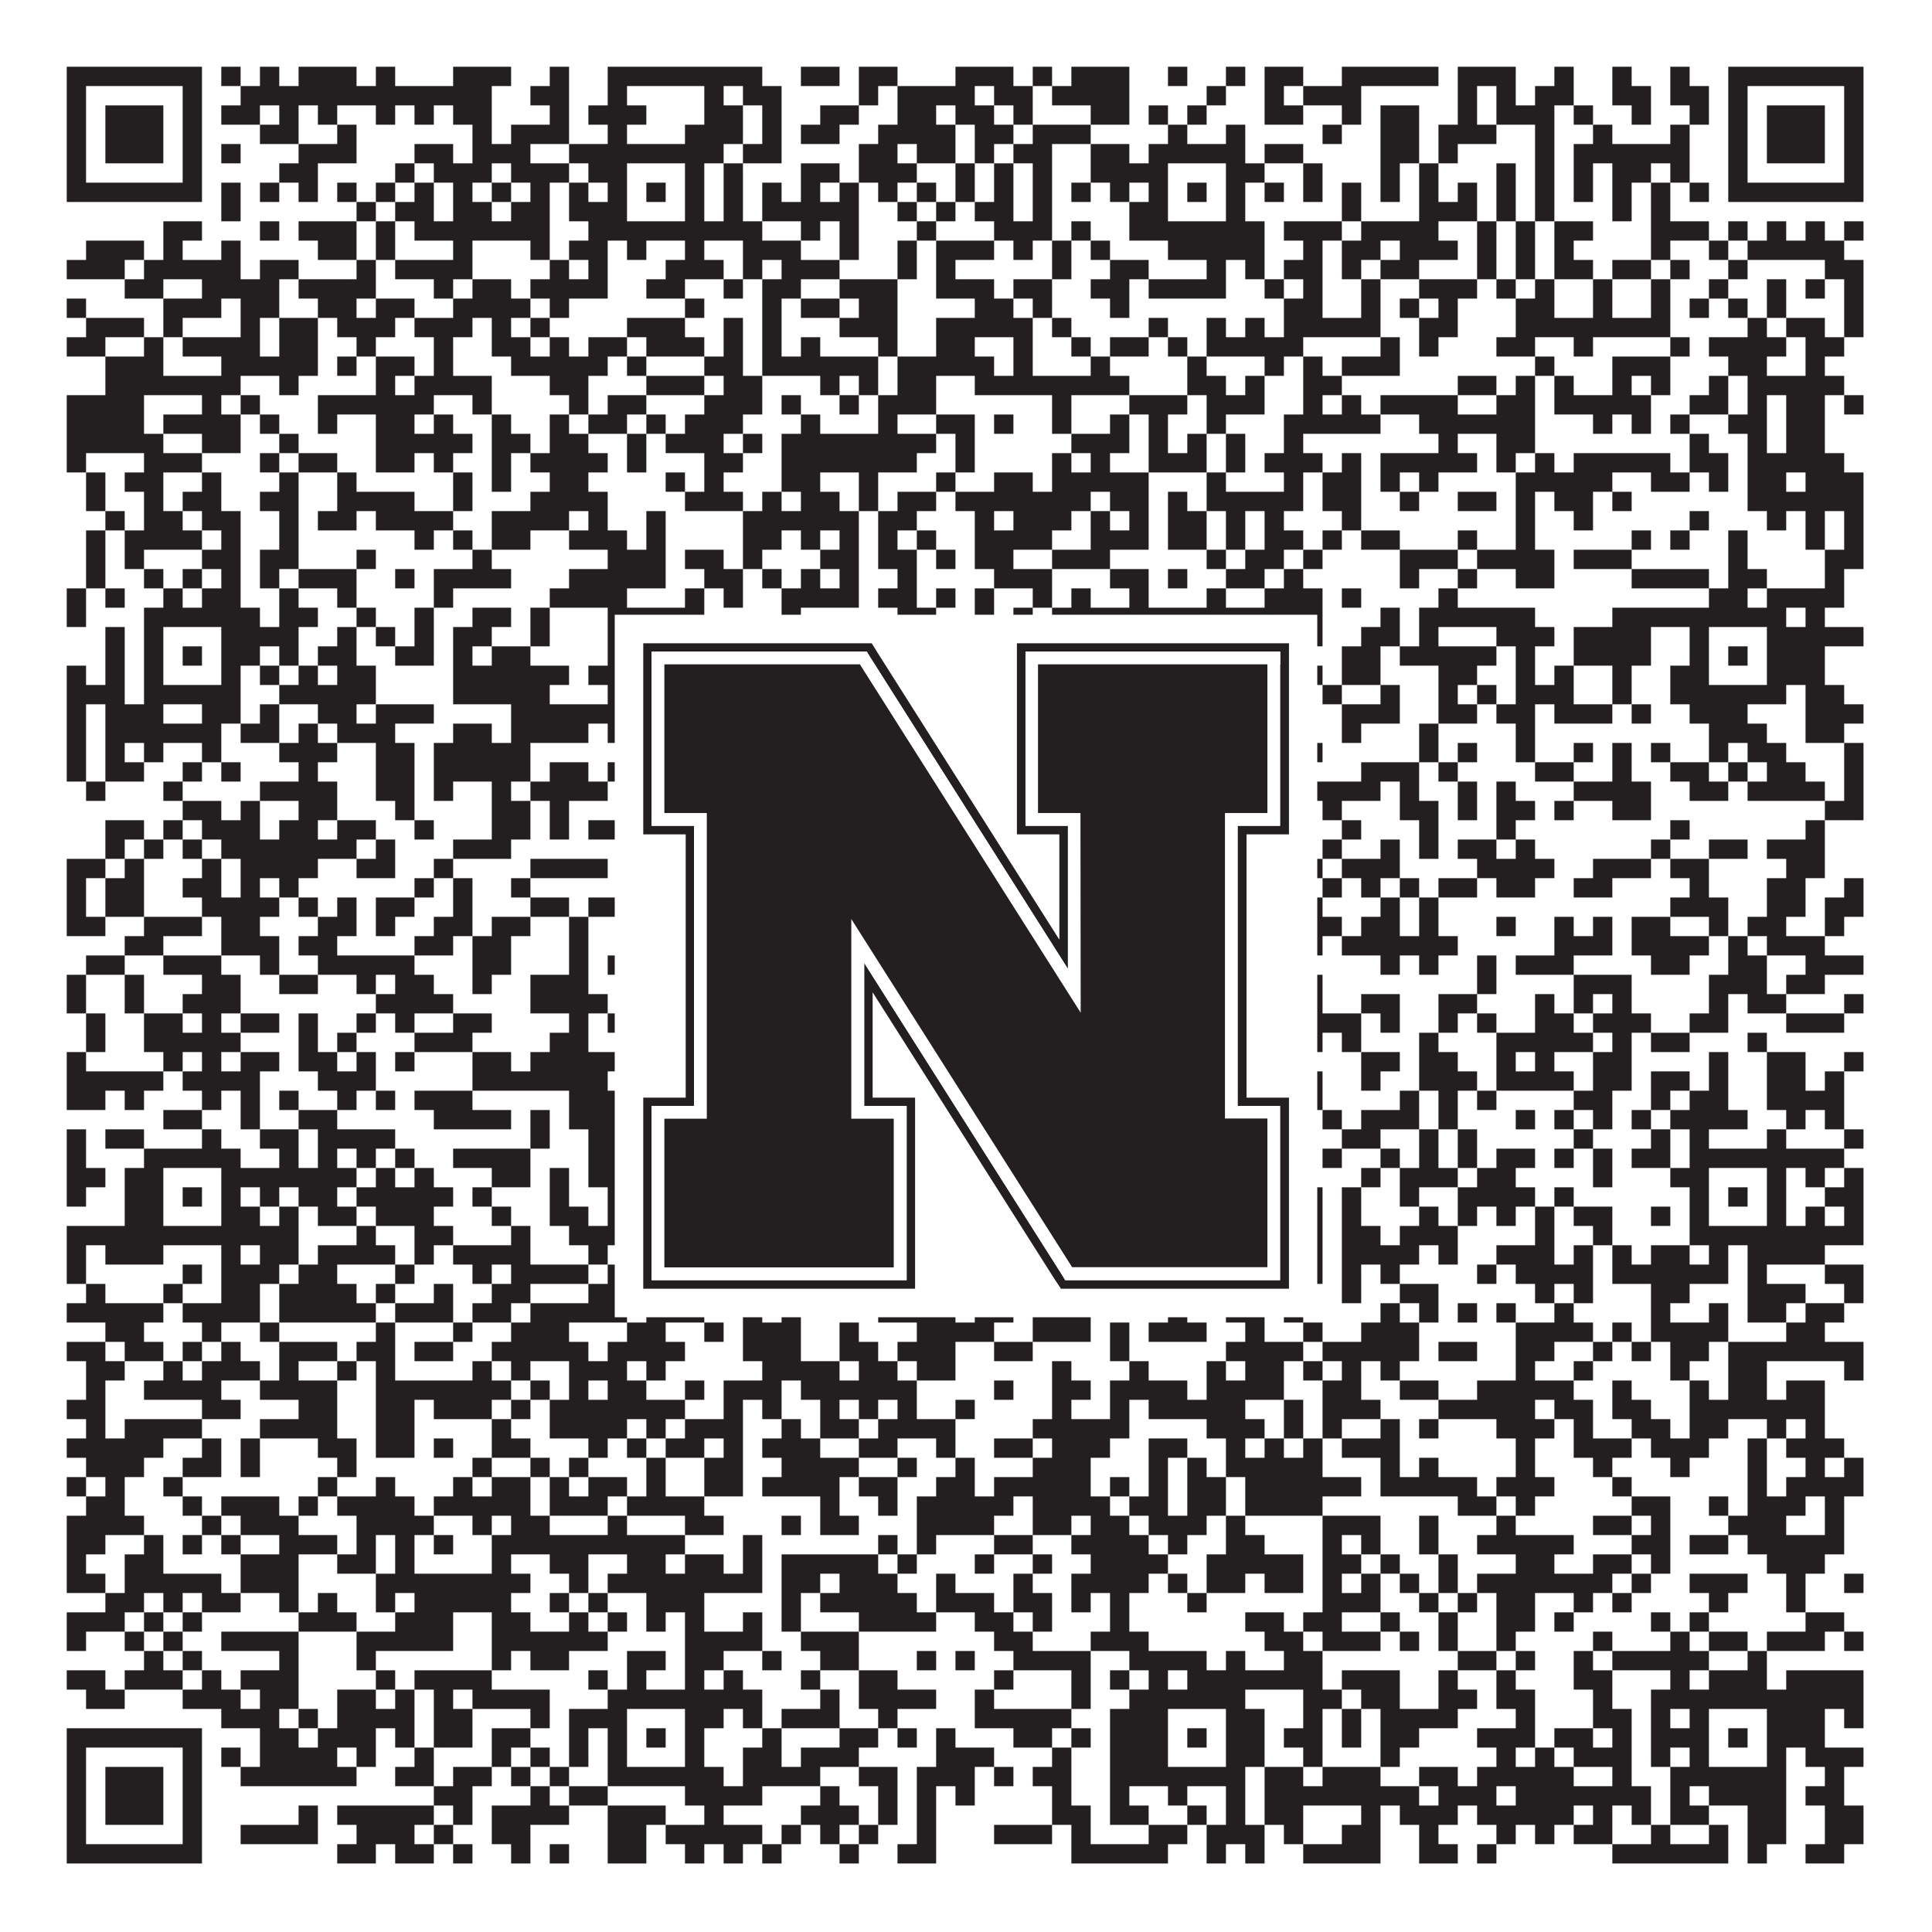
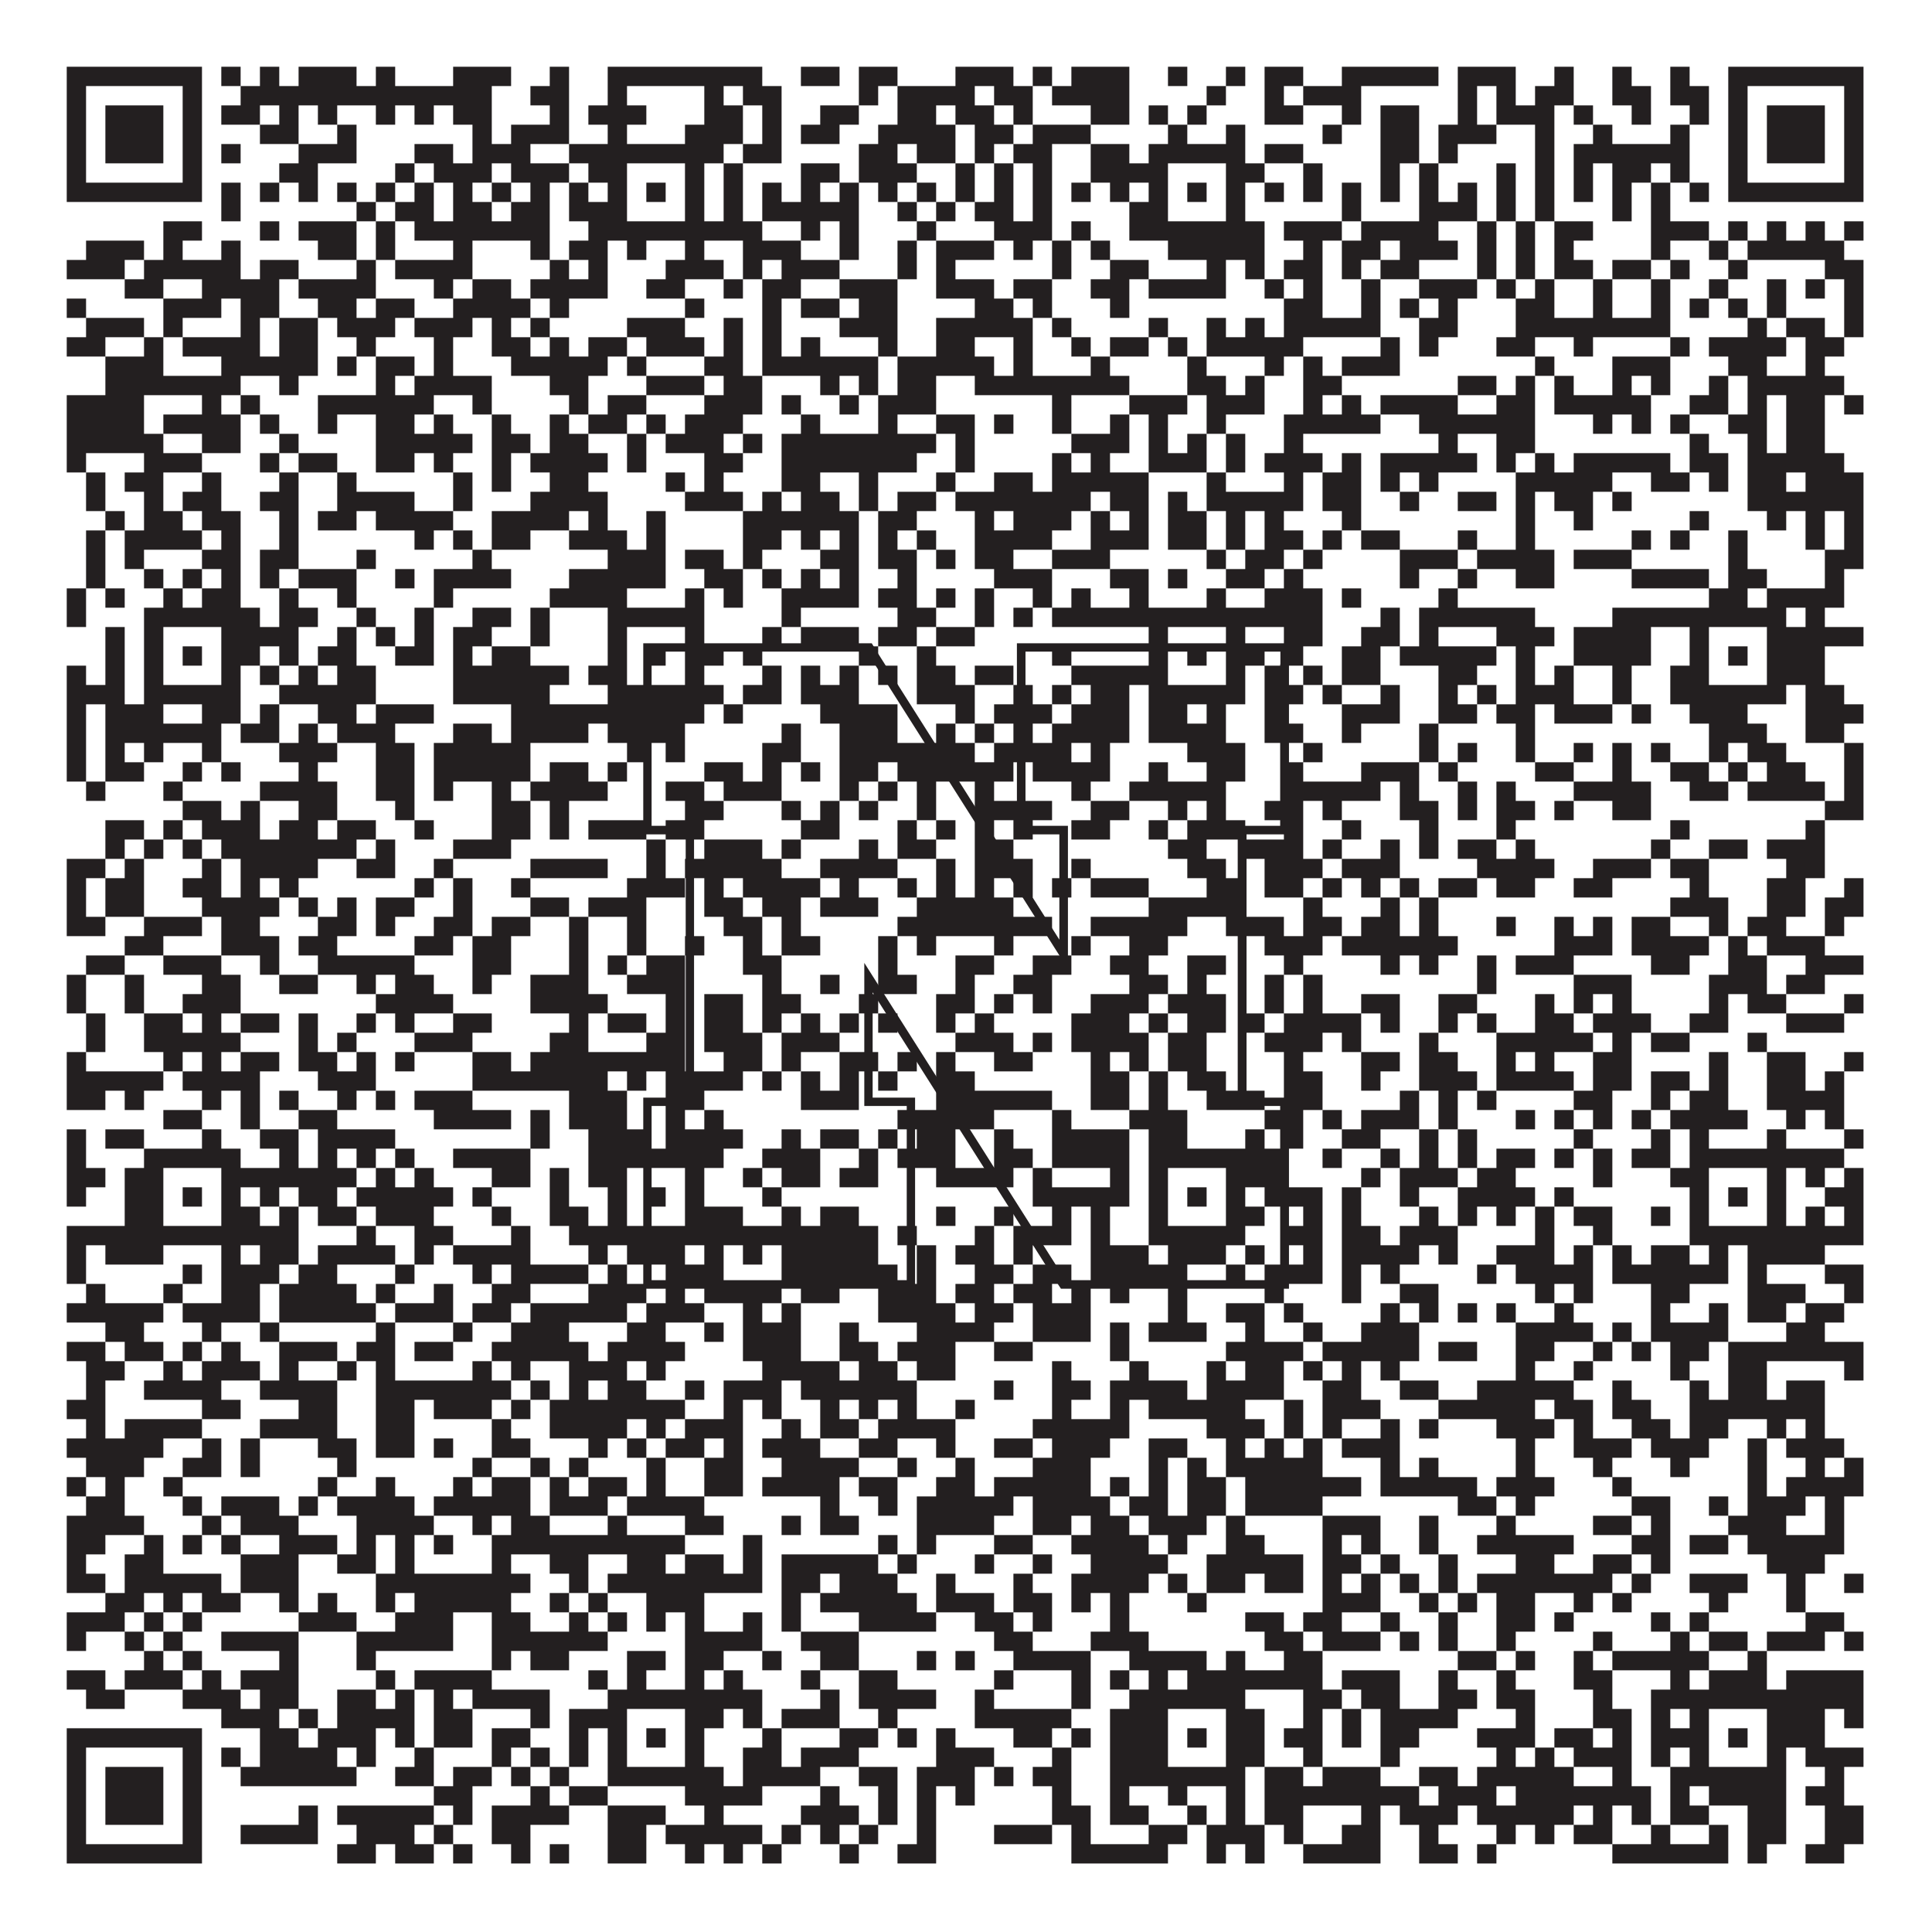
<svg xmlns="http://www.w3.org/2000/svg" version="1.1" width="1100px" height="1100px" viewBox="0 0 1100 1100">
-   <rect x="0" y="0" width="1100" height="1100" fill="#ffffff" fill-opacity="1" />
  <path fill="#231f20" fill-opacity="1" d="M38,38L115,38L115,49L38,49ZM126,38L137,38L137,49L126,49ZM148,38L159,38L159,49L148,49ZM170,38L203,38L203,49L170,49ZM214,38L225,38L225,49L214,49ZM258,38L291,38L291,49L258,49ZM313,38L324,38L324,49L313,49ZM346,38L434,38L434,49L346,49ZM456,38L478,38L478,49L456,49ZM489,38L511,38L511,49L489,49ZM544,38L577,38L577,49L544,49ZM588,38L599,38L599,49L588,49ZM610,38L643,38L643,49L610,49ZM665,38L676,38L676,49L665,49ZM698,38L709,38L709,49L698,49ZM720,38L742,38L742,49L720,49ZM764,38L819,38L819,49L764,49ZM830,38L863,38L863,49L830,49ZM885,38L896,38L896,49L885,49ZM918,38L929,38L929,49L918,49ZM951,38L962,38L962,49L951,49ZM984,38L1061,38L1061,49L984,49ZM38,49L49,49L49,60L38,60ZM104,49L115,49L115,60L104,60ZM137,49L280,49L280,60L137,60ZM302,49L324,49L324,60L302,60ZM346,49L357,49L357,60L346,60ZM401,49L412,49L412,60L401,60ZM423,49L445,49L445,60L423,60ZM489,49L500,49L500,60L489,60ZM511,49L555,49L555,60L511,60ZM566,49L588,49L588,60L566,60ZM599,49L643,49L643,60L599,60ZM687,49L698,49L698,60L687,60ZM720,49L731,49L731,60L720,60ZM742,49L775,49L775,60L742,60ZM830,49L841,49L841,60L830,60ZM852,49L863,49L863,60L852,60ZM874,49L896,49L896,60L874,60ZM918,49L940,49L940,60L918,60ZM951,49L973,49L973,60L951,60ZM984,49L995,49L995,60L984,60ZM1050,49L1061,49L1061,60L1050,60ZM38,60L49,60L49,71L38,71ZM60,60L93,60L93,71L60,71ZM104,60L115,60L115,71L104,71ZM126,60L148,60L148,71L126,71ZM159,60L170,60L170,71L159,71ZM181,60L192,60L192,71L181,71ZM214,60L225,60L225,71L214,71ZM236,60L247,60L247,71L236,71ZM258,60L280,60L280,71L258,71ZM313,60L324,60L324,71L313,71ZM335,60L368,60L368,71L335,71ZM401,60L423,60L423,71L401,71ZM434,60L445,60L445,71L434,71ZM467,60L489,60L489,71L467,71ZM511,60L533,60L533,71L511,71ZM544,60L566,60L566,71L544,71ZM577,60L588,60L588,71L577,71ZM621,60L643,60L643,71L621,71ZM654,60L665,60L665,71L654,71ZM676,60L687,60L687,71L676,71ZM720,60L742,60L742,71L720,71ZM764,60L775,60L775,71L764,71ZM786,60L808,60L808,71L786,71ZM830,60L841,60L841,71L830,71ZM852,60L885,60L885,71L852,71ZM896,60L907,60L907,71L896,71ZM929,60L940,60L940,71L929,71ZM962,60L973,60L973,71L962,71ZM984,60L995,60L995,71L984,71ZM1006,60L1039,60L1039,71L1006,71ZM1050,60L1061,60L1061,71L1050,71ZM38,71L49,71L49,82L38,82ZM60,71L93,71L93,82L60,82ZM104,71L115,71L115,82L104,82ZM148,71L170,71L170,82L148,82ZM192,71L203,71L203,82L192,82ZM269,71L280,71L280,82L269,82ZM291,71L324,71L324,82L291,82ZM346,71L357,71L357,82L346,82ZM390,71L423,71L423,82L390,82ZM434,71L445,71L445,82L434,82ZM456,71L478,71L478,82L456,82ZM500,71L544,71L544,82L500,82ZM555,71L577,71L577,82L555,82ZM588,71L621,71L621,82L588,82ZM665,71L676,71L676,82L665,82ZM698,71L709,71L709,82L698,82ZM753,71L764,71L764,82L753,82ZM786,71L808,71L808,82L786,82ZM819,71L852,71L852,82L819,82ZM874,71L885,71L885,82L874,82ZM907,71L918,71L918,82L907,82ZM951,71L962,71L962,82L951,82ZM984,71L995,71L995,82L984,82ZM1006,71L1039,71L1039,82L1006,82ZM1050,71L1061,71L1061,82L1050,82ZM38,82L49,82L49,93L38,93ZM60,82L93,82L93,93L60,93ZM104,82L115,82L115,93L104,93ZM126,82L137,82L137,93L126,93ZM170,82L203,82L203,93L170,93ZM236,82L258,82L258,93L236,93ZM269,82L302,82L302,93L269,93ZM324,82L412,82L412,93L324,93ZM423,82L445,82L445,93L423,93ZM489,82L511,82L511,93L489,93ZM522,82L544,82L544,93L522,93ZM555,82L566,82L566,93L555,93ZM577,82L599,82L599,93L577,93ZM621,82L643,82L643,93L621,93ZM654,82L709,82L709,93L654,93ZM720,82L742,82L742,93L720,93ZM786,82L808,82L808,93L786,93ZM819,82L830,82L830,93L819,93ZM874,82L885,82L885,93L874,93ZM896,82L962,82L962,93L896,93ZM984,82L995,82L995,93L984,93ZM1006,82L1039,82L1039,93L1006,93ZM1050,82L1061,82L1061,93L1050,93ZM38,93L49,93L49,104L38,104ZM104,93L115,93L115,104L104,104ZM159,93L181,93L181,104L159,104ZM225,93L236,93L236,104L225,104ZM247,93L280,93L280,104L247,104ZM291,93L324,93L324,104L291,104ZM335,93L357,93L357,104L335,104ZM390,93L401,93L401,104L390,104ZM412,93L423,93L423,104L412,104ZM456,93L478,93L478,104L456,104ZM489,93L522,93L522,104L489,104ZM544,93L555,93L555,104L544,104ZM566,93L577,93L577,104L566,104ZM588,93L599,93L599,104L588,104ZM621,93L665,93L665,104L621,104ZM698,93L720,93L720,104L698,104ZM742,93L753,93L753,104L742,104ZM786,93L797,93L797,104L786,104ZM808,93L819,93L819,104L808,104ZM852,93L863,93L863,104L852,104ZM874,93L885,93L885,104L874,104ZM896,93L907,93L907,104L896,104ZM918,93L940,93L940,104L918,104ZM951,93L962,93L962,104L951,104ZM984,93L995,93L995,104L984,104ZM1050,93L1061,93L1061,104L1050,104ZM38,104L115,104L115,115L38,115ZM126,104L137,104L137,115L126,115ZM148,104L159,104L159,115L148,115ZM170,104L181,104L181,115L170,115ZM192,104L203,104L203,115L192,115ZM214,104L225,104L225,115L214,115ZM236,104L247,104L247,115L236,115ZM258,104L269,104L269,115L258,115ZM280,104L291,104L291,115L280,115ZM302,104L313,104L313,115L302,115ZM324,104L335,104L335,115L324,115ZM346,104L357,104L357,115L346,115ZM368,104L379,104L379,115L368,115ZM390,104L401,104L401,115L390,115ZM412,104L423,104L423,115L412,115ZM434,104L445,104L445,115L434,115ZM456,104L467,104L467,115L456,115ZM478,104L489,104L489,115L478,115ZM500,104L511,104L511,115L500,115ZM522,104L533,104L533,115L522,115ZM544,104L555,104L555,115L544,115ZM566,104L577,104L577,115L566,115ZM588,104L599,104L599,115L588,115ZM610,104L621,104L621,115L610,115ZM632,104L643,104L643,115L632,115ZM654,104L665,104L665,115L654,115ZM676,104L687,104L687,115L676,115ZM698,104L709,104L709,115L698,115ZM720,104L731,104L731,115L720,115ZM742,104L753,104L753,115L742,115ZM764,104L775,104L775,115L764,115ZM786,104L797,104L797,115L786,115ZM808,104L819,104L819,115L808,115ZM830,104L841,104L841,115L830,115ZM852,104L863,104L863,115L852,115ZM874,104L885,104L885,115L874,115ZM896,104L907,104L907,115L896,115ZM918,104L929,104L929,115L918,115ZM940,104L951,104L951,115L940,115ZM962,104L973,104L973,115L962,115ZM984,104L1061,104L1061,115L984,115ZM126,115L137,115L137,126L126,126ZM203,115L214,115L214,126L203,126ZM225,115L247,115L247,126L225,126ZM258,115L280,115L280,126L258,126ZM291,115L313,115L313,126L291,126ZM324,115L357,115L357,126L324,126ZM390,115L401,115L401,126L390,126ZM412,115L423,115L423,126L412,126ZM434,115L489,115L489,126L434,126ZM511,115L522,115L522,126L511,126ZM533,115L544,115L544,126L533,126ZM555,115L577,115L577,126L555,126ZM588,115L599,115L599,126L588,126ZM643,115L665,115L665,126L643,126ZM698,115L709,115L709,126L698,126ZM764,115L775,115L775,126L764,126ZM808,115L841,115L841,126L808,126ZM852,115L863,115L863,126L852,126ZM874,115L885,115L885,126L874,126ZM918,115L929,115L929,126L918,126ZM940,115L951,115L951,126L940,126ZM93,126L115,126L115,137L93,137ZM148,126L159,126L159,137L148,137ZM170,126L203,126L203,137L170,137ZM214,126L225,126L225,137L214,137ZM236,126L313,126L313,137L236,137ZM335,126L434,126L434,137L335,137ZM456,126L467,126L467,137L456,137ZM478,126L489,126L489,137L478,137ZM522,126L533,126L533,137L522,137ZM566,126L599,126L599,137L566,137ZM610,126L621,126L621,137L610,137ZM643,126L720,126L720,137L643,137ZM731,126L764,126L764,137L731,137ZM775,126L819,126L819,137L775,137ZM841,126L852,126L852,137L841,137ZM863,126L874,126L874,137L863,137ZM885,126L907,126L907,137L885,137ZM940,126L973,126L973,137L940,137ZM984,126L995,126L995,137L984,137ZM1006,126L1017,126L1017,137L1006,137ZM1028,126L1039,126L1039,137L1028,137ZM1050,126L1061,126L1061,137L1050,137ZM49,137L82,137L82,148L49,148ZM93,137L104,137L104,148L93,148ZM126,137L137,137L137,148L126,148ZM181,137L203,137L203,148L181,148ZM214,137L225,137L225,148L214,148ZM258,137L269,137L269,148L258,148ZM302,137L313,137L313,148L302,148ZM324,137L346,137L346,148L324,148ZM357,137L368,137L368,148L357,148ZM390,137L401,137L401,148L390,148ZM423,137L456,137L456,148L423,148ZM478,137L489,137L489,148L478,148ZM511,137L522,137L522,148L511,148ZM533,137L566,137L566,148L533,148ZM577,137L588,137L588,148L577,148ZM599,137L610,137L610,148L599,148ZM621,137L632,137L632,148L621,148ZM665,137L720,137L720,148L665,148ZM742,137L753,137L753,148L742,148ZM764,137L786,137L786,148L764,148ZM797,137L830,137L830,148L797,148ZM841,137L852,137L852,148L841,148ZM863,137L874,137L874,148L863,148ZM885,137L896,137L896,148L885,148ZM940,137L951,137L951,148L940,148ZM973,137L984,137L984,148L973,148ZM995,137L1050,137L1050,148L995,148ZM38,148L71,148L71,159L38,159ZM82,148L137,148L137,159L82,159ZM148,148L170,148L170,159L148,159ZM203,148L214,148L214,159L203,159ZM225,148L269,148L269,159L225,159ZM313,148L324,148L324,159L313,159ZM335,148L346,148L346,159L335,159ZM379,148L412,148L412,159L379,159ZM423,148L434,148L434,159L423,159ZM445,148L478,148L478,159L445,159ZM511,148L522,148L522,159L511,159ZM533,148L544,148L544,159L533,159ZM599,148L610,148L610,159L599,159ZM632,148L654,148L654,159L632,159ZM687,148L698,148L698,159L687,159ZM709,148L720,148L720,159L709,159ZM731,148L753,148L753,159L731,159ZM764,148L775,148L775,159L764,159ZM786,148L808,148L808,159L786,159ZM841,148L852,148L852,159L841,159ZM863,148L874,148L874,159L863,159ZM885,148L907,148L907,159L885,159ZM918,148L940,148L940,159L918,159ZM951,148L962,148L962,159L951,159ZM984,148L995,148L995,159L984,159ZM1039,148L1061,148L1061,159L1039,159ZM71,159L93,159L93,170L71,170ZM115,159L159,159L159,170L115,170ZM170,159L214,159L214,170L170,170ZM247,159L258,159L258,170L247,170ZM269,159L291,159L291,170L269,170ZM302,159L346,159L346,170L302,170ZM368,159L390,159L390,170L368,170ZM412,159L423,159L423,170L412,170ZM434,159L456,159L456,170L434,170ZM478,159L511,159L511,170L478,170ZM533,159L566,159L566,170L533,170ZM577,159L599,159L599,170L577,170ZM621,159L643,159L643,170L621,170ZM654,159L698,159L698,170L654,170ZM720,159L731,159L731,170L720,170ZM742,159L753,159L753,170L742,170ZM775,159L786,159L786,170L775,170ZM808,159L841,159L841,170L808,170ZM852,159L863,159L863,170L852,170ZM874,159L885,159L885,170L874,170ZM907,159L918,159L918,170L907,170ZM940,159L951,159L951,170L940,170ZM973,159L984,159L984,170L973,170ZM1006,159L1017,159L1017,170L1006,170ZM1028,159L1039,159L1039,170L1028,170ZM1050,159L1061,159L1061,170L1050,170ZM38,170L49,170L49,181L38,181ZM93,170L126,170L126,181L93,181ZM137,170L159,170L159,181L137,181ZM181,170L203,170L203,181L181,181ZM214,170L236,170L236,181L214,181ZM258,170L302,170L302,181L258,181ZM313,170L324,170L324,181L313,181ZM390,170L401,170L401,181L390,181ZM434,170L445,170L445,181L434,181ZM456,170L478,170L478,181L456,181ZM489,170L511,170L511,181L489,181ZM555,170L577,170L577,181L555,181ZM588,170L599,170L599,181L588,181ZM632,170L643,170L643,181L632,181ZM731,170L753,170L753,181L731,181ZM775,170L786,170L786,181L775,181ZM797,170L808,170L808,181L797,181ZM819,170L830,170L830,181L819,181ZM863,170L885,170L885,181L863,181ZM907,170L918,170L918,181L907,181ZM940,170L951,170L951,181L940,181ZM962,170L973,170L973,181L962,181ZM984,170L995,170L995,181L984,181ZM1006,170L1017,170L1017,181L1006,181ZM1050,170L1061,170L1061,181L1050,181ZM49,181L82,181L82,192L49,192ZM93,181L104,181L104,192L93,192ZM137,181L148,181L148,192L137,192ZM159,181L181,181L181,192L159,192ZM192,181L225,181L225,192L192,192ZM236,181L269,181L269,192L236,192ZM280,181L291,181L291,192L280,192ZM302,181L313,181L313,192L302,192ZM357,181L390,181L390,192L357,192ZM412,181L423,181L423,192L412,192ZM434,181L445,181L445,192L434,192ZM478,181L511,181L511,192L478,192ZM533,181L588,181L588,192L533,192ZM599,181L610,181L610,192L599,192ZM654,181L665,181L665,192L654,192ZM687,181L698,181L698,192L687,192ZM709,181L720,181L720,192L709,192ZM731,181L786,181L786,192L731,192ZM808,181L830,181L830,192L808,192ZM863,181L951,181L951,192L863,192ZM995,181L1006,181L1006,192L995,192ZM1017,181L1039,181L1039,192L1017,192ZM1050,181L1061,181L1061,192L1050,192ZM38,192L60,192L60,203L38,203ZM82,192L93,192L93,203L82,203ZM104,192L148,192L148,203L104,203ZM159,192L181,192L181,203L159,203ZM203,192L214,192L214,203L203,203ZM247,192L258,192L258,203L247,203ZM280,192L302,192L302,203L280,203ZM313,192L324,192L324,203L313,203ZM335,192L357,192L357,203L335,203ZM368,192L401,192L401,203L368,203ZM412,192L423,192L423,203L412,203ZM434,192L445,192L445,203L434,203ZM456,192L467,192L467,203L456,203ZM500,192L511,192L511,203L500,203ZM533,192L555,192L555,203L533,203ZM577,192L588,192L588,203L577,203ZM610,192L621,192L621,203L610,203ZM632,192L654,192L654,203L632,203ZM665,192L676,192L676,203L665,203ZM687,192L742,192L742,203L687,203ZM786,192L797,192L797,203L786,203ZM808,192L819,192L819,203L808,203ZM852,192L874,192L874,203L852,203ZM896,192L907,192L907,203L896,203ZM951,192L962,192L962,203L951,203ZM973,192L1017,192L1017,203L973,203ZM1028,192L1050,192L1050,203L1028,203ZM60,203L93,203L93,214L60,214ZM126,203L181,203L181,214L126,214ZM192,203L203,203L203,214L192,214ZM214,203L236,203L236,214L214,214ZM247,203L258,203L258,214L247,214ZM291,203L346,203L346,214L291,214ZM357,203L368,203L368,214L357,214ZM401,203L423,203L423,214L401,214ZM434,203L500,203L500,214L434,214ZM511,203L566,203L566,214L511,214ZM577,203L588,203L588,214L577,214ZM621,203L632,203L632,214L621,214ZM676,203L687,203L687,214L676,214ZM720,203L731,203L731,214L720,214ZM742,203L753,203L753,214L742,214ZM764,203L797,203L797,214L764,214ZM874,203L885,203L885,214L874,214ZM918,203L951,203L951,214L918,214ZM984,203L1006,203L1006,214L984,214ZM1028,203L1039,203L1039,214L1028,214ZM60,214L137,214L137,225L60,225ZM159,214L170,214L170,225L159,225ZM214,214L225,214L225,225L214,225ZM236,214L280,214L280,225L236,225ZM313,214L335,214L335,225L313,225ZM368,214L401,214L401,225L368,225ZM412,214L434,214L434,225L412,225ZM467,214L478,214L478,225L467,225ZM489,214L500,214L500,225L489,225ZM511,214L533,214L533,225L511,225ZM555,214L643,214L643,225L555,225ZM676,214L698,214L698,225L676,225ZM709,214L720,214L720,225L709,225ZM742,214L764,214L764,225L742,225ZM830,214L852,214L852,225L830,225ZM863,214L874,214L874,225L863,225ZM885,214L896,214L896,225L885,225ZM918,214L929,214L929,225L918,225ZM940,214L951,214L951,225L940,225ZM973,214L984,214L984,225L973,225ZM995,214L1050,214L1050,225L995,225ZM38,225L82,225L82,236L38,236ZM115,225L126,225L126,236L115,236ZM137,225L148,225L148,236L137,236ZM181,225L247,225L247,236L181,236ZM269,225L280,225L280,236L269,236ZM324,225L335,225L335,236L324,236ZM346,225L368,225L368,236L346,236ZM401,225L434,225L434,236L401,236ZM445,225L456,225L456,236L445,236ZM478,225L489,225L489,236L478,236ZM500,225L533,225L533,236L500,236ZM599,225L610,225L610,236L599,236ZM643,225L676,225L676,236L643,236ZM687,225L720,225L720,236L687,236ZM742,225L753,225L753,236L742,236ZM764,225L775,225L775,236L764,236ZM786,225L830,225L830,236L786,236ZM852,225L874,225L874,236L852,236ZM885,225L940,225L940,236L885,236ZM962,225L984,225L984,236L962,236ZM995,225L1006,225L1006,236L995,236ZM1017,225L1039,225L1039,236L1017,236ZM1050,225L1061,225L1061,236L1050,236ZM38,236L82,236L82,247L38,247ZM93,236L137,236L137,247L93,247ZM148,236L159,236L159,247L148,247ZM181,236L192,236L192,247L181,247ZM214,236L236,236L236,247L214,247ZM247,236L258,236L258,247L247,247ZM280,236L291,236L291,247L280,247ZM313,236L324,236L324,247L313,247ZM335,236L357,236L357,247L335,247ZM368,236L379,236L379,247L368,247ZM390,236L423,236L423,247L390,247ZM456,236L467,236L467,247L456,247ZM500,236L511,236L511,247L500,247ZM533,236L555,236L555,247L533,247ZM566,236L577,236L577,247L566,247ZM599,236L610,236L610,247L599,247ZM632,236L643,236L643,247L632,247ZM654,236L665,236L665,247L654,247ZM687,236L698,236L698,247L687,247ZM731,236L786,236L786,247L731,247ZM808,236L874,236L874,247L808,247ZM907,236L918,236L918,247L907,247ZM929,236L940,236L940,247L929,247ZM951,236L962,236L962,247L951,247ZM984,236L1006,236L1006,247L984,247ZM1017,236L1039,236L1039,247L1017,247ZM38,247L93,247L93,258L38,258ZM115,247L137,247L137,258L115,258ZM159,247L170,247L170,258L159,258ZM214,247L269,247L269,258L214,258ZM280,247L302,247L302,258L280,258ZM313,247L335,247L335,258L313,258ZM357,247L368,247L368,258L357,258ZM379,247L412,247L412,258L379,258ZM423,247L434,247L434,258L423,258ZM445,247L533,247L533,258L445,258ZM544,247L555,247L555,258L544,258ZM610,247L643,247L643,258L610,258ZM654,247L665,247L665,258L654,258ZM676,247L687,247L687,258L676,258ZM698,247L709,247L709,258L698,258ZM731,247L742,247L742,258L731,258ZM819,247L830,247L830,258L819,258ZM852,247L874,247L874,258L852,258ZM962,247L973,247L973,258L962,258ZM995,247L1006,247L1006,258L995,258ZM1017,247L1039,247L1039,258L1017,258ZM38,258L49,258L49,269L38,269ZM82,258L115,258L115,269L82,269ZM148,258L159,258L159,269L148,269ZM170,258L192,258L192,269L170,269ZM214,258L236,258L236,269L214,269ZM247,258L258,258L258,269L247,269ZM280,258L291,258L291,269L280,269ZM302,258L346,258L346,269L302,269ZM357,258L368,258L368,269L357,269ZM401,258L423,258L423,269L401,269ZM445,258L522,258L522,269L445,269ZM544,258L555,258L555,269L544,269ZM599,258L610,258L610,269L599,269ZM621,258L632,258L632,269L621,269ZM654,258L687,258L687,269L654,269ZM698,258L709,258L709,269L698,269ZM720,258L753,258L753,269L720,269ZM764,258L775,258L775,269L764,269ZM786,258L841,258L841,269L786,269ZM852,258L863,258L863,269L852,269ZM874,258L885,258L885,269L874,269ZM896,258L951,258L951,269L896,269ZM962,258L984,258L984,269L962,269ZM995,258L1050,258L1050,269L995,269ZM49,269L60,269L60,280L49,280ZM71,269L93,269L93,280L71,280ZM115,269L126,269L126,280L115,280ZM159,269L170,269L170,280L159,280ZM192,269L203,269L203,280L192,280ZM258,269L269,269L269,280L258,280ZM280,269L291,269L291,280L280,280ZM313,269L335,269L335,280L313,280ZM379,269L390,269L390,280L379,280ZM401,269L412,269L412,280L401,280ZM445,269L467,269L467,280L445,280ZM489,269L500,269L500,280L489,280ZM533,269L544,269L544,280L533,280ZM566,269L588,269L588,280L566,280ZM599,269L654,269L654,280L599,280ZM687,269L698,269L698,280L687,280ZM731,269L742,269L742,280L731,280ZM753,269L775,269L775,280L753,280ZM786,269L797,269L797,280L786,280ZM808,269L819,269L819,280L808,280ZM863,269L918,269L918,280L863,280ZM940,269L962,269L962,280L940,280ZM973,269L984,269L984,280L973,280ZM995,269L1017,269L1017,280L995,280ZM1028,269L1061,269L1061,280L1028,280ZM49,280L60,280L60,291L49,291ZM82,280L93,280L93,291L82,291ZM104,280L126,280L126,291L104,291ZM148,280L170,280L170,291L148,291ZM192,280L236,280L236,291L192,291ZM258,280L269,280L269,291L258,291ZM302,280L346,280L346,291L302,291ZM390,280L423,280L423,291L390,291ZM434,280L445,280L445,291L434,291ZM456,280L478,280L478,291L456,291ZM489,280L500,280L500,291L489,291ZM511,280L533,280L533,291L511,291ZM544,280L621,280L621,291L544,291ZM632,280L654,280L654,291L632,291ZM665,280L676,280L676,291L665,291ZM687,280L742,280L742,291L687,291ZM753,280L775,280L775,291L753,291ZM797,280L808,280L808,291L797,291ZM830,280L852,280L852,291L830,291ZM863,280L874,280L874,291L863,291ZM885,280L907,280L907,291L885,291ZM918,280L929,280L929,291L918,291ZM995,280L1061,280L1061,291L995,291ZM60,291L71,291L71,302L60,302ZM82,291L104,291L104,302L82,302ZM115,291L137,291L137,302L115,302ZM159,291L170,291L170,302L159,302ZM181,291L203,291L203,302L181,302ZM214,291L258,291L258,302L214,302ZM280,291L324,291L324,302L280,302ZM335,291L346,291L346,302L335,302ZM368,291L379,291L379,302L368,302ZM423,291L489,291L489,302L423,302ZM500,291L522,291L522,302L500,302ZM555,291L566,291L566,302L555,302ZM577,291L610,291L610,302L577,302ZM621,291L632,291L632,302L621,302ZM643,291L654,291L654,302L643,302ZM665,291L687,291L687,302L665,302ZM698,291L709,291L709,302L698,302ZM720,291L731,291L731,302L720,302ZM764,291L775,291L775,302L764,302ZM863,291L874,291L874,302L863,302ZM896,291L907,291L907,302L896,302ZM962,291L973,291L973,302L962,302ZM1006,291L1017,291L1017,302L1006,302ZM1028,291L1039,291L1039,302L1028,302ZM1050,291L1061,291L1061,302L1050,302ZM49,302L60,302L60,313L49,313ZM71,302L115,302L115,313L71,313ZM126,302L137,302L137,313L126,313ZM159,302L170,302L170,313L159,313ZM236,302L247,302L247,313L236,313ZM258,302L269,302L269,313L258,313ZM280,302L302,302L302,313L280,313ZM324,302L357,302L357,313L324,313ZM368,302L379,302L379,313L368,313ZM423,302L445,302L445,313L423,313ZM456,302L467,302L467,313L456,313ZM478,302L489,302L489,313L478,313ZM500,302L511,302L511,313L500,313ZM522,302L533,302L533,313L522,313ZM555,302L599,302L599,313L555,313ZM621,302L654,302L654,313L621,313ZM665,302L687,302L687,313L665,313ZM698,302L709,302L709,313L698,313ZM720,302L742,302L742,313L720,313ZM753,302L764,302L764,313L753,313ZM775,302L797,302L797,313L775,313ZM830,302L841,302L841,313L830,313ZM863,302L874,302L874,313L863,313ZM929,302L940,302L940,313L929,313ZM951,302L962,302L962,313L951,313ZM984,302L995,302L995,313L984,313ZM1028,302L1039,302L1039,313L1028,313ZM1050,302L1061,302L1061,313L1050,313ZM49,313L60,313L60,324L49,324ZM71,313L82,313L82,324L71,324ZM115,313L137,313L137,324L115,324ZM148,313L170,313L170,324L148,324ZM203,313L214,313L214,324L203,324ZM269,313L280,313L280,324L269,324ZM346,313L379,313L379,324L346,324ZM390,313L412,313L412,324L390,324ZM423,313L434,313L434,324L423,324ZM467,313L489,313L489,324L467,324ZM500,313L522,313L522,324L500,324ZM533,313L544,313L544,324L533,324ZM555,313L577,313L577,324L555,324ZM599,313L632,313L632,324L599,324ZM687,313L698,313L698,324L687,324ZM709,313L731,313L731,324L709,324ZM742,313L753,313L753,324L742,324ZM797,313L830,313L830,324L797,324ZM841,313L885,313L885,324L841,324ZM896,313L929,313L929,324L896,324ZM984,313L995,313L995,324L984,324ZM1039,313L1061,313L1061,324L1039,324ZM49,324L60,324L60,335L49,335ZM82,324L93,324L93,335L82,335ZM104,324L115,324L115,335L104,335ZM126,324L137,324L137,335L126,335ZM148,324L159,324L159,335L148,335ZM170,324L203,324L203,335L170,335ZM225,324L236,324L236,335L225,335ZM247,324L291,324L291,335L247,335ZM324,324L379,324L379,335L324,335ZM401,324L423,324L423,335L401,335ZM434,324L445,324L445,335L434,335ZM456,324L467,324L467,335L456,335ZM478,324L489,324L489,335L478,335ZM511,324L522,324L522,335L511,335ZM566,324L599,324L599,335L566,335ZM632,324L654,324L654,335L632,335ZM665,324L676,324L676,335L665,335ZM698,324L720,324L720,335L698,335ZM731,324L742,324L742,335L731,335ZM797,324L808,324L808,335L797,335ZM830,324L841,324L841,335L830,335ZM863,324L885,324L885,335L863,335ZM929,324L973,324L973,335L929,335ZM984,324L1006,324L1006,335L984,335ZM1039,324L1050,324L1050,335L1039,335ZM38,335L49,335L49,346L38,346ZM60,335L71,335L71,346L60,346ZM93,335L104,335L104,346L93,346ZM115,335L137,335L137,346L115,346ZM159,335L170,335L170,346L159,346ZM192,335L203,335L203,346L192,346ZM247,335L258,335L258,346L247,346ZM313,335L357,335L357,346L313,346ZM390,335L401,335L401,346L390,346ZM412,335L423,335L423,346L412,346ZM445,335L489,335L489,346L445,346ZM500,335L522,335L522,346L500,346ZM533,335L544,335L544,346L533,346ZM555,335L566,335L566,346L555,346ZM588,335L599,335L599,346L588,346ZM610,335L621,335L621,346L610,346ZM643,335L654,335L654,346L643,346ZM687,335L698,335L698,346L687,346ZM720,335L753,335L753,346L720,346ZM764,335L775,335L775,346L764,346ZM819,335L830,335L830,346L819,346ZM973,335L995,335L995,346L973,346ZM1006,335L1050,335L1050,346L1006,346ZM38,346L49,346L49,357L38,357ZM82,346L148,346L148,357L82,357ZM159,346L181,346L181,357L159,357ZM203,346L214,346L214,357L203,357ZM236,346L247,346L247,357L236,357ZM269,346L291,346L291,357L269,357ZM302,346L313,346L313,357L302,357ZM346,346L401,346L401,357L346,357ZM445,346L456,346L456,357L445,357ZM511,346L533,346L533,357L511,357ZM555,346L566,346L566,357L555,357ZM577,346L588,346L588,357L577,357ZM599,346L753,346L753,357L599,357ZM786,346L797,346L797,357L786,357ZM808,346L874,346L874,357L808,357ZM918,346L1017,346L1017,357L918,357ZM1028,346L1039,346L1039,357L1028,357ZM60,357L71,357L71,368L60,368ZM82,357L93,357L93,368L82,368ZM126,357L170,357L170,368L126,368ZM192,357L203,357L203,368L192,368ZM214,357L225,357L225,368L214,368ZM236,357L247,357L247,368L236,368ZM258,357L280,357L280,368L258,368ZM302,357L313,357L313,368L302,368ZM346,357L357,357L357,368L346,368ZM390,357L401,357L401,368L390,368ZM434,357L445,357L445,368L434,368ZM456,357L489,357L489,368L456,368ZM500,357L522,357L522,368L500,368ZM533,357L555,357L555,368L533,368ZM654,357L665,357L665,368L654,368ZM698,357L709,357L709,368L698,368ZM731,357L753,357L753,368L731,368ZM775,357L797,357L797,368L775,368ZM808,357L819,357L819,368L808,368ZM852,357L885,357L885,368L852,368ZM896,357L940,357L940,368L896,368ZM962,357L973,357L973,368L962,368ZM1006,357L1061,357L1061,368L1006,368ZM60,368L71,368L71,379L60,379ZM82,368L93,368L93,379L82,379ZM104,368L115,368L115,379L104,379ZM126,368L148,368L148,379L126,379ZM159,368L170,368L170,379L159,379ZM181,368L203,368L203,379L181,379ZM225,368L247,368L247,379L225,379ZM258,368L269,368L269,379L258,379ZM280,368L302,368L302,379L280,379ZM346,368L357,368L357,379L346,379ZM368,368L379,368L379,379L368,379ZM390,368L412,368L412,379L390,379ZM423,368L434,368L434,379L423,379ZM489,368L500,368L500,379L489,379ZM522,368L533,368L533,379L522,379ZM599,368L610,368L610,379L599,379ZM654,368L665,368L665,379L654,379ZM676,368L687,368L687,379L676,379ZM698,368L720,368L720,379L698,379ZM731,368L742,368L742,379L731,379ZM764,368L786,368L786,379L764,379ZM797,368L852,368L852,379L797,379ZM863,368L874,368L874,379L863,379ZM896,368L940,368L940,379L896,379ZM962,368L973,368L973,379L962,379ZM984,368L995,368L995,379L984,379ZM1006,368L1039,368L1039,379L1006,379ZM38,379L49,379L49,390L38,390ZM60,379L71,379L71,390L60,390ZM82,379L93,379L93,390L82,390ZM126,379L137,379L137,390L126,390ZM148,379L159,379L159,390L148,390ZM170,379L181,379L181,390L170,390ZM192,379L214,379L214,390L192,390ZM258,379L324,379L324,390L258,390ZM335,379L357,379L357,390L335,390ZM390,379L401,379L401,390L390,390ZM434,379L445,379L445,390L434,390ZM456,379L467,379L467,390L456,390ZM478,379L489,379L489,390L478,390ZM500,379L511,379L511,390L500,390ZM522,379L544,379L544,390L522,390ZM555,379L577,379L577,390L555,390ZM610,379L665,379L665,390L610,390ZM698,379L709,379L709,390L698,390ZM720,379L731,379L731,390L720,390ZM742,379L753,379L753,390L742,390ZM764,379L786,379L786,390L764,390ZM819,379L841,379L841,390L819,390ZM863,379L874,379L874,390L863,390ZM885,379L896,379L896,390L885,390ZM918,379L929,379L929,390L918,390ZM951,379L973,379L973,390L951,390ZM1006,379L1039,379L1039,390L1006,390ZM38,390L71,390L71,401L38,401ZM82,390L137,390L137,401L82,401ZM159,390L214,390L214,401L159,401ZM258,390L313,390L313,401L258,401ZM346,390L412,390L412,401L346,401ZM423,390L445,390L445,401L423,401ZM456,390L489,390L489,401L456,401ZM522,390L555,390L555,401L522,401ZM577,390L588,390L588,401L577,401ZM599,390L610,390L610,401L599,401ZM621,390L643,390L643,401L621,401ZM654,390L709,390L709,401L654,401ZM720,390L742,390L742,401L720,401ZM753,390L764,390L764,401L753,401ZM786,390L797,390L797,401L786,401ZM819,390L830,390L830,401L819,401ZM841,390L852,390L852,401L841,401ZM863,390L896,390L896,401L863,401ZM918,390L929,390L929,401L918,401ZM951,390L1017,390L1017,401L951,401ZM1028,390L1050,390L1050,401L1028,401ZM38,401L49,401L49,412L38,412ZM60,401L93,401L93,412L60,412ZM115,401L137,401L137,412L115,412ZM148,401L159,401L159,412L148,412ZM181,401L203,401L203,412L181,412ZM214,401L247,401L247,412L214,412ZM291,401L401,401L401,412L291,412ZM412,401L423,401L423,412L412,412ZM467,401L511,401L511,412L467,412ZM544,401L555,401L555,412L544,412ZM566,401L599,401L599,412L566,412ZM610,401L643,401L643,412L610,412ZM654,401L676,401L676,412L654,412ZM687,401L698,401L698,412L687,412ZM720,401L731,401L731,412L720,412ZM764,401L797,401L797,412L764,412ZM819,401L841,401L841,412L819,412ZM852,401L874,401L874,412L852,412ZM885,401L918,401L918,412L885,412ZM929,401L940,401L940,412L929,412ZM962,401L995,401L995,412L962,412ZM1028,401L1061,401L1061,412L1028,412ZM38,412L49,412L49,423L38,423ZM60,412L126,412L126,423L60,423ZM137,412L159,412L159,423L137,423ZM170,412L181,412L181,423L170,423ZM192,412L225,412L225,423L192,423ZM258,412L280,412L280,423L258,423ZM291,412L335,412L335,423L291,423ZM346,412L390,412L390,423L346,423ZM445,412L456,412L456,423L445,423ZM478,412L511,412L511,423L478,423ZM533,412L544,412L544,423L533,423ZM555,412L566,412L566,423L555,423ZM577,412L588,412L588,423L577,423ZM599,412L643,412L643,423L599,423ZM654,412L698,412L698,423L654,423ZM720,412L742,412L742,423L720,423ZM764,412L775,412L775,423L764,423ZM808,412L819,412L819,423L808,423ZM863,412L874,412L874,423L863,423ZM973,412L1006,412L1006,423L973,423ZM1028,412L1050,412L1050,423L1028,423ZM38,423L49,423L49,434L38,434ZM60,423L71,423L71,434L60,434ZM82,423L93,423L93,434L82,434ZM115,423L126,423L126,434L115,434ZM159,423L192,423L192,434L159,434ZM214,423L236,423L236,434L214,434ZM247,423L302,423L302,434L247,434ZM357,423L368,423L368,434L357,434ZM379,423L390,423L390,434L379,434ZM434,423L456,423L456,434L434,434ZM478,423L555,423L555,434L478,434ZM566,423L610,423L610,434L566,434ZM621,423L632,423L632,434L621,434ZM676,423L709,423L709,434L676,434ZM742,423L753,423L753,434L742,434ZM808,423L819,423L819,434L808,434ZM830,423L841,423L841,434L830,434ZM863,423L874,423L874,434L863,434ZM896,423L907,423L907,434L896,434ZM918,423L929,423L929,434L918,434ZM940,423L951,423L951,434L940,434ZM973,423L984,423L984,434L973,434ZM995,423L1017,423L1017,434L995,434ZM1050,423L1061,423L1061,434L1050,434ZM38,434L49,434L49,445L38,445ZM60,434L82,434L82,445L60,445ZM104,434L115,434L115,445L104,445ZM126,434L137,434L137,445L126,445ZM170,434L181,434L181,445L170,445ZM214,434L236,434L236,445L214,445ZM247,434L302,434L302,445L247,445ZM313,434L335,434L335,445L313,445ZM346,434L357,434L357,445L346,445ZM401,434L423,434L423,445L401,445ZM434,434L445,434L445,445L434,445ZM456,434L467,434L467,445L456,445ZM478,434L500,434L500,445L478,445ZM511,434L577,434L577,445L511,445ZM588,434L632,434L632,445L588,445ZM654,434L665,434L665,445L654,445ZM687,434L709,434L709,445L687,445ZM731,434L742,434L742,445L731,445ZM775,434L808,434L808,445L775,445ZM819,434L830,434L830,445L819,445ZM874,434L896,434L896,445L874,445ZM918,434L929,434L929,445L918,445ZM951,434L973,434L973,445L951,445ZM984,434L995,434L995,445L984,445ZM1006,434L1028,434L1028,445L1006,445ZM1050,434L1061,434L1061,445L1050,445ZM49,445L60,445L60,456L49,456ZM93,445L104,445L104,456L93,456ZM148,445L192,445L192,456L148,456ZM214,445L236,445L236,456L214,456ZM247,445L258,445L258,456L247,456ZM280,445L291,445L291,456L280,456ZM302,445L346,445L346,456L302,456ZM379,445L401,445L401,456L379,456ZM412,445L445,445L445,456L412,456ZM478,445L489,445L489,456L478,456ZM500,445L511,445L511,456L500,456ZM522,445L533,445L533,456L522,456ZM555,445L566,445L566,456L555,456ZM610,445L621,445L621,456L610,456ZM643,445L698,445L698,456L643,456ZM731,445L786,445L786,456L731,456ZM797,445L808,445L808,456L797,456ZM830,445L841,445L841,456L830,456ZM852,445L863,445L863,456L852,456ZM896,445L940,445L940,456L896,456ZM962,445L984,445L984,456L962,456ZM995,445L1039,445L1039,456L995,456ZM1050,445L1061,445L1061,456L1050,456ZM104,456L126,456L126,467L104,467ZM137,456L148,456L148,467L137,467ZM170,456L192,456L192,467L170,467ZM225,456L236,456L236,467L225,467ZM280,456L302,456L302,467L280,467ZM313,456L324,456L324,467L313,467ZM390,456L412,456L412,467L390,467ZM445,456L456,456L456,467L445,467ZM467,456L478,456L478,467L467,467ZM489,456L500,456L500,467L489,467ZM522,456L533,456L533,467L522,467ZM555,456L599,456L599,467L555,467ZM621,456L643,456L643,467L621,467ZM665,456L676,456L676,467L665,467ZM687,456L698,456L698,467L687,467ZM720,456L742,456L742,467L720,467ZM753,456L764,456L764,467L753,467ZM797,456L819,456L819,467L797,467ZM830,456L841,456L841,467L830,467ZM852,456L874,456L874,467L852,467ZM885,456L896,456L896,467L885,467ZM918,456L940,456L940,467L918,467ZM1039,456L1061,456L1061,467L1039,467ZM60,467L82,467L82,478L60,478ZM93,467L104,467L104,478L93,478ZM115,467L148,467L148,478L115,478ZM159,467L181,467L181,478L159,478ZM192,467L214,467L214,478L192,478ZM236,467L247,467L247,478L236,478ZM280,467L302,467L302,478L280,478ZM313,467L324,467L324,478L313,478ZM335,467L368,467L368,478L335,478ZM379,467L401,467L401,478L379,478ZM456,467L478,467L478,478L456,478ZM511,467L522,467L522,478L511,478ZM533,467L544,467L544,478L533,478ZM555,467L566,467L566,478L555,478ZM577,467L588,467L588,478L577,478ZM610,467L632,467L632,478L610,478ZM654,467L665,467L665,478L654,478ZM676,467L709,467L709,478L676,478ZM731,467L742,467L742,478L731,478ZM764,467L775,467L775,478L764,478ZM808,467L819,467L819,478L808,478ZM852,467L863,467L863,478L852,478ZM951,467L962,467L962,478L951,478ZM1028,467L1039,467L1039,478L1028,478ZM60,478L71,478L71,489L60,489ZM82,478L93,478L93,489L82,489ZM104,478L115,478L115,489L104,489ZM126,478L203,478L203,489L126,489ZM214,478L225,478L225,489L214,489ZM258,478L291,478L291,489L258,489ZM368,478L379,478L379,489L368,489ZM401,478L434,478L434,489L401,489ZM445,478L456,478L456,489L445,489ZM489,478L500,478L500,489L489,489ZM511,478L533,478L533,489L511,489ZM555,478L577,478L577,489L555,489ZM665,478L687,478L687,489L665,489ZM709,478L742,478L742,489L709,489ZM753,478L764,478L764,489L753,489ZM786,478L797,478L797,489L786,489ZM808,478L819,478L819,489L808,489ZM830,478L852,478L852,489L830,489ZM863,478L874,478L874,489L863,489ZM940,478L951,478L951,489L940,489ZM973,478L995,478L995,489L973,489ZM1006,478L1039,478L1039,489L1006,489ZM38,489L60,489L60,500L38,500ZM71,489L82,489L82,500L71,500ZM115,489L126,489L126,500L115,500ZM137,489L181,489L181,500L137,500ZM203,489L225,489L225,500L203,500ZM247,489L258,489L258,500L247,500ZM302,489L346,489L346,500L302,500ZM368,489L379,489L379,500L368,500ZM390,489L445,489L445,500L390,500ZM467,489L511,489L511,500L467,500ZM533,489L544,489L544,500L533,500ZM555,489L588,489L588,500L555,500ZM610,489L621,489L621,500L610,500ZM676,489L698,489L698,500L676,500ZM720,489L753,489L753,500L720,500ZM764,489L797,489L797,500L764,500ZM841,489L885,489L885,500L841,500ZM907,489L940,489L940,500L907,500ZM951,489L973,489L973,500L951,500ZM1017,489L1039,489L1039,500L1017,500ZM38,500L49,500L49,511L38,511ZM60,500L82,500L82,511L60,511ZM104,500L126,500L126,511L104,511ZM137,500L148,500L148,511L137,511ZM159,500L170,500L170,511L159,511ZM236,500L247,500L247,511L236,511ZM258,500L269,500L269,511L258,511ZM291,500L302,500L302,511L291,511ZM357,500L390,500L390,511L357,511ZM401,500L412,500L412,511L401,511ZM423,500L467,500L467,511L423,511ZM478,500L489,500L489,511L478,511ZM511,500L522,500L522,511L511,511ZM533,500L544,500L544,511L533,511ZM555,500L566,500L566,511L555,511ZM577,500L588,500L588,511L577,511ZM599,500L610,500L610,511L599,511ZM621,500L654,500L654,511L621,511ZM687,500L709,500L709,511L687,511ZM720,500L742,500L742,511L720,511ZM753,500L764,500L764,511L753,511ZM775,500L786,500L786,511L775,511ZM797,500L808,500L808,511L797,511ZM819,500L841,500L841,511L819,511ZM852,500L874,500L874,511L852,511ZM896,500L918,500L918,511L896,511ZM962,500L973,500L973,511L962,511ZM1006,500L1028,500L1028,511L1006,511ZM1050,500L1061,500L1061,511L1050,511ZM38,511L49,511L49,522L38,522ZM60,511L82,511L82,522L60,522ZM115,511L159,511L159,522L115,522ZM170,511L181,511L181,522L170,522ZM192,511L203,511L203,522L192,522ZM214,511L236,511L236,522L214,522ZM258,511L269,511L269,522L258,522ZM302,511L324,511L324,522L302,522ZM335,511L368,511L368,522L335,522ZM401,511L423,511L423,522L401,522ZM434,511L456,511L456,522L434,522ZM467,511L500,511L500,522L467,522ZM522,511L577,511L577,522L522,522ZM654,511L709,511L709,522L654,522ZM742,511L753,511L753,522L742,522ZM786,511L797,511L797,522L786,522ZM808,511L819,511L819,522L808,522ZM951,511L984,511L984,522L951,522ZM1006,511L1028,511L1028,522L1006,522ZM1039,511L1061,511L1061,522L1039,522ZM38,522L60,522L60,533L38,533ZM82,522L115,522L115,533L82,533ZM126,522L148,522L148,533L126,533ZM181,522L203,522L203,533L181,533ZM214,522L225,522L225,533L214,533ZM247,522L269,522L269,533L247,533ZM280,522L302,522L302,533L280,533ZM324,522L335,522L335,533L324,533ZM357,522L368,522L368,533L357,533ZM412,522L434,522L434,533L412,533ZM445,522L456,522L456,533L445,533ZM511,522L599,522L599,533L511,533ZM621,522L676,522L676,533L621,533ZM698,522L731,522L731,533L698,533ZM742,522L764,522L764,533L742,533ZM775,522L797,522L797,533L775,533ZM808,522L819,522L819,533L808,533ZM852,522L863,522L863,533L852,533ZM885,522L896,522L896,533L885,533ZM907,522L918,522L918,533L907,533ZM929,522L951,522L951,533L929,533ZM973,522L984,522L984,533L973,533ZM995,522L1017,522L1017,533L995,533ZM1039,522L1050,522L1050,533L1039,533ZM71,533L93,533L93,544L71,544ZM126,533L159,533L159,544L126,544ZM170,533L192,533L192,544L170,544ZM236,533L258,533L258,544L236,544ZM269,533L291,533L291,544L269,544ZM324,533L335,533L335,544L324,544ZM357,533L368,533L368,544L357,544ZM390,533L401,533L401,544L390,544ZM423,533L434,533L434,544L423,544ZM445,533L467,533L467,544L445,544ZM500,533L511,533L511,544L500,544ZM522,533L533,533L533,544L522,544ZM566,533L577,533L577,544L566,544ZM610,533L621,533L621,544L610,544ZM643,533L665,533L665,544L643,544ZM720,533L753,533L753,544L720,544ZM764,533L830,533L830,544L764,544ZM885,533L918,533L918,544L885,544ZM929,533L973,533L973,544L929,544ZM984,533L995,533L995,544L984,544ZM1006,533L1039,533L1039,544L1006,544ZM49,544L71,544L71,555L49,555ZM93,544L126,544L126,555L93,555ZM148,544L159,544L159,555L148,555ZM181,544L236,544L236,555L181,555ZM269,544L291,544L291,555L269,555ZM324,544L335,544L335,555L324,555ZM346,544L357,544L357,555L346,555ZM368,544L390,544L390,555L368,555ZM423,544L445,544L445,555L423,555ZM500,544L511,544L511,555L500,555ZM544,544L566,544L566,555L544,555ZM588,544L610,544L610,555L588,555ZM632,544L654,544L654,555L632,555ZM676,544L698,544L698,555L676,555ZM731,544L742,544L742,555L731,555ZM786,544L797,544L797,555L786,555ZM808,544L819,544L819,555L808,555ZM841,544L852,544L852,555L841,555ZM863,544L896,544L896,555L863,555ZM940,544L962,544L962,555L940,555ZM984,544L1006,544L1006,555L984,555ZM1028,544L1061,544L1061,555L1028,555ZM38,555L49,555L49,566L38,566ZM71,555L82,555L82,566L71,566ZM115,555L137,555L137,566L115,566ZM159,555L181,555L181,566L159,566ZM203,555L214,555L214,566L203,566ZM225,555L247,555L247,566L225,566ZM269,555L280,555L280,566L269,566ZM302,555L335,555L335,566L302,566ZM357,555L390,555L390,566L357,566ZM434,555L445,555L445,566L434,566ZM467,555L478,555L478,566L467,566ZM500,555L522,555L522,566L500,566ZM544,555L555,555L555,566L544,566ZM577,555L599,555L599,566L577,566ZM643,555L665,555L665,566L643,566ZM676,555L687,555L687,566L676,566ZM720,555L731,555L731,566L720,566ZM742,555L753,555L753,566L742,566ZM841,555L852,555L852,566L841,566ZM896,555L929,555L929,566L896,566ZM973,555L1006,555L1006,566L973,566ZM1017,555L1039,555L1039,566L1017,566ZM38,566L49,566L49,577L38,577ZM71,566L82,566L82,577L71,577ZM104,566L137,566L137,577L104,577ZM214,566L258,566L258,577L214,577ZM302,566L346,566L346,577L302,577ZM379,566L390,566L390,577L379,577ZM401,566L423,566L423,577L401,577ZM434,566L456,566L456,577L434,577ZM489,566L500,566L500,577L489,577ZM533,566L555,566L555,577L533,577ZM566,566L577,566L577,577L566,577ZM588,566L599,566L599,577L588,577ZM621,566L654,566L654,577L621,577ZM665,566L698,566L698,577L665,577ZM720,566L731,566L731,577L720,577ZM742,566L753,566L753,577L742,577ZM775,566L797,566L797,577L775,577ZM819,566L841,566L841,577L819,577ZM874,566L885,566L885,577L874,577ZM896,566L907,566L907,577L896,577ZM918,566L929,566L929,577L918,577ZM973,566L984,566L984,577L973,577ZM995,566L1017,566L1017,577L995,577ZM1050,566L1061,566L1061,577L1050,577ZM49,577L60,577L60,588L49,588ZM82,577L104,577L104,588L82,588ZM115,577L126,577L126,588L115,588ZM137,577L159,577L159,588L137,588ZM170,577L181,577L181,588L170,588ZM203,577L214,577L214,588L203,588ZM225,577L236,577L236,588L225,588ZM258,577L280,577L280,588L258,588ZM324,577L335,577L335,588L324,588ZM346,577L368,577L368,588L346,588ZM379,577L390,577L390,588L379,588ZM401,577L423,577L423,588L401,588ZM434,577L445,577L445,588L434,588ZM456,577L467,577L467,588L456,588ZM478,577L489,577L489,588L478,588ZM500,577L511,577L511,588L500,588ZM533,577L544,577L544,588L533,588ZM555,577L566,577L566,588L555,588ZM610,577L643,577L643,588L610,588ZM654,577L665,577L665,588L654,588ZM676,577L698,577L698,588L676,588ZM709,577L720,577L720,588L709,588ZM731,577L775,577L775,588L731,588ZM786,577L797,577L797,588L786,588ZM819,577L830,577L830,588L819,588ZM841,577L852,577L852,588L841,588ZM874,577L896,577L896,588L874,588ZM907,577L940,577L940,588L907,588ZM962,577L984,577L984,588L962,588ZM1017,577L1050,577L1050,588L1017,588ZM49,588L60,588L60,599L49,599ZM82,588L137,588L137,599L82,599ZM170,588L181,588L181,599L170,599ZM192,588L203,588L203,599L192,599ZM236,588L269,588L269,599L236,599ZM313,588L335,588L335,599L313,599ZM368,588L390,588L390,599L368,599ZM401,588L434,588L434,599L401,599ZM445,588L478,588L478,599L445,599ZM544,588L577,588L577,599L544,599ZM588,588L599,588L599,599L588,599ZM610,588L654,588L654,599L610,599ZM665,588L687,588L687,599L665,599ZM720,588L753,588L753,599L720,599ZM764,588L775,588L775,599L764,599ZM808,588L819,588L819,599L808,599ZM852,588L907,588L907,599L852,599ZM918,588L929,588L929,599L918,599ZM940,588L962,588L962,599L940,599ZM995,588L1006,588L1006,599L995,599ZM38,599L49,599L49,610L38,610ZM93,599L104,599L104,610L93,610ZM115,599L126,599L126,610L115,610ZM137,599L159,599L159,610L137,610ZM170,599L192,599L192,610L170,610ZM203,599L214,599L214,610L203,610ZM225,599L236,599L236,610L225,610ZM269,599L291,599L291,610L269,610ZM302,599L390,599L390,610L302,610ZM412,599L434,599L434,610L412,610ZM445,599L456,599L456,610L445,610ZM478,599L500,599L500,610L478,610ZM511,599L522,599L522,610L511,610ZM533,599L544,599L544,610L533,610ZM566,599L588,599L588,610L566,610ZM621,599L632,599L632,610L621,610ZM643,599L654,599L654,610L643,610ZM665,599L687,599L687,610L665,610ZM731,599L742,599L742,610L731,610ZM775,599L797,599L797,610L775,610ZM808,599L830,599L830,610L808,610ZM852,599L863,599L863,610L852,610ZM874,599L885,599L885,610L874,610ZM907,599L929,599L929,610L907,610ZM973,599L984,599L984,610L973,610ZM1006,599L1028,599L1028,610L1006,610ZM1050,599L1061,599L1061,610L1050,610ZM38,610L93,610L93,621L38,621ZM104,610L148,610L148,621L104,621ZM181,610L214,610L214,621L181,621ZM269,610L346,610L346,621L269,621ZM357,610L368,610L368,621L357,621ZM379,610L423,610L423,621L379,621ZM434,610L445,610L445,621L434,621ZM456,610L467,610L467,621L456,621ZM478,610L489,610L489,621L478,621ZM500,610L511,610L511,621L500,621ZM533,610L555,610L555,621L533,621ZM621,610L643,610L643,621L621,621ZM654,610L665,610L665,621L654,621ZM676,610L698,610L698,621L676,621ZM731,610L753,610L753,621L731,621ZM775,610L786,610L786,621L775,621ZM808,610L841,610L841,621L808,621ZM852,610L896,610L896,621L852,621ZM907,610L929,610L929,621L907,621ZM940,610L962,610L962,621L940,621ZM973,610L984,610L984,621L973,621ZM1006,610L1028,610L1028,621L1006,621ZM1039,610L1050,610L1050,621L1039,621ZM38,621L60,621L60,632L38,632ZM71,621L82,621L82,632L71,632ZM115,621L126,621L126,632L115,632ZM137,621L148,621L148,632L137,632ZM159,621L170,621L170,632L159,632ZM192,621L203,621L203,632L192,632ZM214,621L225,621L225,632L214,632ZM236,621L269,621L269,632L236,632ZM324,621L357,621L357,632L324,632ZM379,621L401,621L401,632L379,632ZM456,621L489,621L489,632L456,632ZM533,621L599,621L599,632L533,632ZM621,621L643,621L643,632L621,632ZM654,621L665,621L665,632L654,632ZM687,621L720,621L720,632L687,632ZM731,621L753,621L753,632L731,632ZM797,621L808,621L808,632L797,632ZM819,621L830,621L830,632L819,632ZM841,621L852,621L852,632L841,632ZM896,621L918,621L918,632L896,632ZM940,621L951,621L951,632L940,632ZM962,621L984,621L984,632L962,632ZM1006,621L1050,621L1050,632L1006,632ZM93,632L115,632L115,643L93,643ZM137,632L148,632L148,643L137,643ZM170,632L192,632L192,643L170,643ZM247,632L291,632L291,643L247,643ZM302,632L313,632L313,643L302,643ZM324,632L357,632L357,643L324,643ZM379,632L390,632L390,643L379,643ZM401,632L412,632L412,643L401,643ZM511,632L566,632L566,643L511,643ZM599,632L610,632L610,643L599,643ZM643,632L676,632L676,643L643,643ZM720,632L742,632L742,643L720,643ZM753,632L764,632L764,643L753,643ZM775,632L808,632L808,643L775,643ZM819,632L830,632L830,643L819,643ZM863,632L874,632L874,643L863,643ZM885,632L896,632L896,643L885,643ZM907,632L918,632L918,643L907,643ZM929,632L940,632L940,643L929,643ZM951,632L995,632L995,643L951,643ZM1017,632L1028,632L1028,643L1017,643ZM1039,632L1050,632L1050,643L1039,643ZM38,643L49,643L49,654L38,654ZM60,643L82,643L82,654L60,654ZM115,643L126,643L126,654L115,654ZM148,643L170,643L170,654L148,654ZM181,643L225,643L225,654L181,654ZM302,643L313,643L313,654L302,654ZM335,643L368,643L368,654L335,654ZM379,643L423,643L423,654L379,654ZM445,643L456,643L456,654L445,654ZM467,643L489,643L489,654L467,654ZM500,643L511,643L511,654L500,654ZM522,643L544,643L544,654L522,654ZM566,643L577,643L577,654L566,654ZM599,643L643,643L643,654L599,654ZM654,643L676,643L676,654L654,654ZM709,643L720,643L720,654L709,654ZM731,643L742,643L742,654L731,654ZM764,643L786,643L786,654L764,654ZM808,643L819,643L819,654L808,654ZM830,643L841,643L841,654L830,654ZM896,643L907,643L907,654L896,654ZM940,643L951,643L951,654L940,654ZM962,643L973,643L973,654L962,654ZM1006,643L1017,643L1017,654L1006,654ZM1050,643L1061,643L1061,654L1050,654ZM38,654L49,654L49,665L38,665ZM82,654L137,654L137,665L82,665ZM159,654L170,654L170,665L159,665ZM181,654L192,654L192,665L181,665ZM203,654L214,654L214,665L203,665ZM225,654L236,654L236,665L225,665ZM258,654L302,654L302,665L258,665ZM335,654L412,654L412,665L335,665ZM434,654L467,654L467,665L434,665ZM489,654L500,654L500,665L489,665ZM511,654L544,654L544,665L511,665ZM566,654L588,654L588,665L566,665ZM599,654L643,654L643,665L599,665ZM654,654L731,654L731,665L654,665ZM753,654L764,654L764,665L753,665ZM786,654L797,654L797,665L786,665ZM808,654L819,654L819,665L808,665ZM830,654L841,654L841,665L830,665ZM852,654L874,654L874,665L852,665ZM885,654L896,654L896,665L885,665ZM907,654L918,654L918,665L907,665ZM929,654L951,654L951,665L929,665ZM962,654L1050,654L1050,665L962,665ZM38,665L60,665L60,676L38,676ZM71,665L93,665L93,676L71,676ZM126,665L203,665L203,676L126,676ZM214,665L225,665L225,676L214,676ZM236,665L247,665L247,676L236,676ZM280,665L302,665L302,676L280,676ZM313,665L324,665L324,676L313,676ZM335,665L357,665L357,676L335,676ZM390,665L401,665L401,676L390,676ZM423,665L434,665L434,676L423,676ZM445,665L467,665L467,676L445,676ZM478,665L500,665L500,676L478,676ZM533,665L577,665L577,676L533,676ZM588,665L599,665L599,676L588,676ZM632,665L643,665L643,676L632,676ZM654,665L665,665L665,676L654,676ZM698,665L731,665L731,676L698,676ZM775,665L786,665L786,676L775,676ZM797,665L830,665L830,676L797,676ZM841,665L863,665L863,676L841,676ZM907,665L918,665L918,676L907,676ZM951,665L973,665L973,676L951,676ZM1006,665L1017,665L1017,676L1006,676ZM1028,665L1039,665L1039,676L1028,676ZM1050,665L1061,665L1061,676L1050,676ZM38,676L49,676L49,687L38,687ZM71,676L93,676L93,687L71,687ZM104,676L115,676L115,687L104,687ZM126,676L137,676L137,687L126,687ZM148,676L159,676L159,687L148,687ZM170,676L192,676L192,687L170,687ZM203,676L258,676L258,687L203,687ZM269,676L280,676L280,687L269,687ZM313,676L324,676L324,687L313,687ZM346,676L357,676L357,687L346,687ZM368,676L379,676L379,687L368,687ZM390,676L401,676L401,687L390,687ZM434,676L445,676L445,687L434,687ZM588,676L643,676L643,687L588,687ZM654,676L665,676L665,687L654,687ZM676,676L687,676L687,687L676,687ZM698,676L709,676L709,687L698,687ZM720,676L753,676L753,687L720,687ZM764,676L775,676L775,687L764,687ZM797,676L808,676L808,687L797,687ZM830,676L874,676L874,687L830,687ZM885,676L896,676L896,687L885,687ZM962,676L973,676L973,687L962,687ZM984,676L995,676L995,687L984,687ZM1006,676L1017,676L1017,687L1006,687ZM1039,676L1061,676L1061,687L1039,687ZM71,687L93,687L93,698L71,698ZM126,687L148,687L148,698L126,698ZM159,687L170,687L170,698L159,698ZM181,687L203,687L203,698L181,698ZM214,687L247,687L247,698L214,698ZM280,687L291,687L291,698L280,698ZM313,687L335,687L335,698L313,698ZM346,687L357,687L357,698L346,698ZM390,687L423,687L423,698L390,698ZM445,687L456,687L456,698L445,698ZM467,687L489,687L489,698L467,698ZM533,687L544,687L544,698L533,698ZM566,687L577,687L577,698L566,698ZM599,687L610,687L610,698L599,698ZM621,687L632,687L632,698L621,698ZM654,687L665,687L665,698L654,698ZM698,687L720,687L720,698L698,698ZM742,687L753,687L753,698L742,698ZM764,687L775,687L775,698L764,698ZM808,687L819,687L819,698L808,698ZM830,687L841,687L841,698L830,698ZM852,687L863,687L863,698L852,698ZM874,687L885,687L885,698L874,698ZM896,687L918,687L918,698L896,698ZM940,687L951,687L951,698L940,698ZM962,687L973,687L973,698L962,698ZM1006,687L1017,687L1017,698L1006,698ZM1028,687L1039,687L1039,698L1028,698ZM1050,687L1061,687L1061,698L1050,698ZM38,698L170,698L170,709L38,709ZM203,698L214,698L214,709L203,709ZM236,698L258,698L258,709L236,709ZM291,698L302,698L302,709L291,709ZM324,698L500,698L500,709L324,709ZM511,698L522,698L522,709L511,709ZM555,698L566,698L566,709L555,709ZM577,698L610,698L610,709L577,709ZM621,698L632,698L632,709L621,709ZM654,698L709,698L709,709L654,709ZM731,698L753,698L753,709L731,709ZM764,698L786,698L786,709L764,709ZM797,698L830,698L830,709L797,709ZM874,698L885,698L885,709L874,709ZM907,698L918,698L918,709L907,709ZM962,698L1061,698L1061,709L962,709ZM38,709L49,709L49,720L38,720ZM60,709L93,709L93,720L60,720ZM126,709L137,709L137,720L126,720ZM148,709L170,709L170,720L148,720ZM181,709L225,709L225,720L181,720ZM236,709L247,709L247,720L236,720ZM258,709L302,709L302,720L258,720ZM335,709L346,709L346,720L335,720ZM357,709L390,709L390,720L357,720ZM401,709L412,709L412,720L401,720ZM423,709L434,709L434,720L423,720ZM445,709L500,709L500,720L445,720ZM522,709L533,709L533,720L522,720ZM544,709L566,709L566,720L544,720ZM577,709L588,709L588,720L577,720ZM621,709L654,709L654,720L621,720ZM665,709L698,709L698,720L665,720ZM709,709L720,709L720,720L709,720ZM742,709L753,709L753,720L742,720ZM764,709L808,709L808,720L764,720ZM819,709L830,709L830,720L819,720ZM852,709L885,709L885,720L852,720ZM896,709L907,709L907,720L896,720ZM918,709L929,709L929,720L918,720ZM940,709L962,709L962,720L940,720ZM973,709L984,709L984,720L973,720ZM995,709L1039,709L1039,720L995,720ZM38,720L49,720L49,731L38,731ZM104,720L115,720L115,731L104,731ZM126,720L159,720L159,731L126,731ZM170,720L192,720L192,731L170,731ZM225,720L236,720L236,731L225,731ZM269,720L280,720L280,731L269,731ZM291,720L335,720L335,731L291,731ZM346,720L357,720L357,731L346,731ZM379,720L412,720L412,731L379,731ZM445,720L511,720L511,731L445,731ZM522,720L533,720L533,731L522,731ZM555,720L577,720L577,731L555,731ZM588,720L610,720L610,731L588,731ZM621,720L676,720L676,731L621,731ZM698,720L709,720L709,731L698,731ZM720,720L753,720L753,731L720,731ZM764,720L775,720L775,731L764,731ZM786,720L797,720L797,731L786,731ZM841,720L852,720L852,731L841,731ZM863,720L907,720L907,731L863,731ZM918,720L984,720L984,731L918,731ZM995,720L1006,720L1006,731L995,731ZM1039,720L1061,720L1061,731L1039,731ZM49,731L60,731L60,742L49,742ZM93,731L104,731L104,742L93,742ZM126,731L148,731L148,742L126,742ZM159,731L203,731L203,742L159,742ZM214,731L225,731L225,742L214,742ZM247,731L258,731L258,742L247,742ZM280,731L302,731L302,742L280,742ZM335,731L368,731L368,742L335,742ZM379,731L390,731L390,742L379,742ZM401,731L445,731L445,742L401,742ZM456,731L478,731L478,742L456,742ZM500,731L533,731L533,742L500,742ZM544,731L566,731L566,742L544,742ZM577,731L599,731L599,742L577,742ZM610,731L621,731L621,742L610,742ZM632,731L643,731L643,742L632,742ZM665,731L676,731L676,742L665,742ZM720,731L731,731L731,742L720,742ZM764,731L775,731L775,742L764,742ZM797,731L819,731L819,742L797,742ZM874,731L885,731L885,742L874,742ZM896,731L907,731L907,742L896,742ZM940,731L962,731L962,742L940,742ZM995,731L1028,731L1028,742L995,742ZM1050,731L1061,731L1061,742L1050,742ZM38,742L93,742L93,753L38,753ZM104,742L148,742L148,753L104,753ZM159,742L214,742L214,753L159,753ZM225,742L258,742L258,753L225,753ZM269,742L291,742L291,753L269,753ZM302,742L357,742L357,753L302,753ZM368,742L401,742L401,753L368,753ZM423,742L434,742L434,753L423,753ZM445,742L456,742L456,753L445,753ZM500,742L544,742L544,753L500,753ZM555,742L577,742L577,753L555,753ZM588,742L621,742L621,753L588,753ZM665,742L676,742L676,753L665,753ZM698,742L720,742L720,753L698,753ZM731,742L742,742L742,753L731,753ZM786,742L797,742L797,753L786,753ZM808,742L819,742L819,753L808,753ZM830,742L841,742L841,753L830,753ZM852,742L863,742L863,753L852,753ZM885,742L896,742L896,753L885,753ZM940,742L951,742L951,753L940,753ZM973,742L984,742L984,753L973,753ZM995,742L1017,742L1017,753L995,753ZM1028,742L1050,742L1050,753L1028,753ZM60,753L82,753L82,764L60,764ZM115,753L126,753L126,764L115,764ZM148,753L159,753L159,764L148,764ZM214,753L225,753L225,764L214,764ZM258,753L269,753L269,764L258,764ZM291,753L324,753L324,764L291,764ZM357,753L379,753L379,764L357,764ZM401,753L412,753L412,764L401,764ZM423,753L456,753L456,764L423,764ZM478,753L489,753L489,764L478,764ZM522,753L566,753L566,764L522,764ZM588,753L621,753L621,764L588,764ZM632,753L643,753L643,764L632,764ZM654,753L687,753L687,764L654,764ZM709,753L720,753L720,764L709,764ZM742,753L753,753L753,764L742,764ZM775,753L808,753L808,764L775,764ZM863,753L907,753L907,764L863,764ZM918,753L929,753L929,764L918,764ZM940,753L984,753L984,764L940,764ZM1017,753L1039,753L1039,764L1017,764ZM38,764L60,764L60,775L38,775ZM71,764L93,764L93,775L71,775ZM104,764L115,764L115,775L104,775ZM126,764L137,764L137,775L126,775ZM159,764L192,764L192,775L159,775ZM203,764L225,764L225,775L203,775ZM236,764L258,764L258,775L236,775ZM280,764L335,764L335,775L280,775ZM346,764L390,764L390,775L346,775ZM423,764L456,764L456,775L423,775ZM478,764L500,764L500,775L478,775ZM511,764L544,764L544,775L511,775ZM566,764L588,764L588,775L566,775ZM632,764L643,764L643,775L632,775ZM698,764L742,764L742,775L698,775ZM753,764L808,764L808,775L753,775ZM819,764L841,764L841,775L819,775ZM863,764L885,764L885,775L863,775ZM907,764L918,764L918,775L907,775ZM929,764L940,764L940,775L929,775ZM951,764L973,764L973,775L951,775ZM984,764L1061,764L1061,775L984,775ZM49,775L71,775L71,786L49,786ZM93,775L104,775L104,786L93,786ZM115,775L148,775L148,786L115,786ZM159,775L170,775L170,786L159,786ZM192,775L203,775L203,786L192,786ZM214,775L225,775L225,786L214,786ZM269,775L280,775L280,786L269,786ZM291,775L302,775L302,786L291,786ZM324,775L357,775L357,786L324,786ZM368,775L379,775L379,786L368,786ZM434,775L478,775L478,786L434,786ZM489,775L511,775L511,786L489,786ZM522,775L544,775L544,786L522,786ZM599,775L610,775L610,786L599,786ZM643,775L654,775L654,786L643,786ZM687,775L698,775L698,786L687,786ZM709,775L731,775L731,786L709,786ZM742,775L753,775L753,786L742,786ZM764,775L775,775L775,786L764,786ZM786,775L797,775L797,786L786,786ZM863,775L874,775L874,786L863,786ZM896,775L907,775L907,786L896,786ZM951,775L962,775L962,786L951,786ZM984,775L1006,775L1006,786L984,786ZM1050,775L1061,775L1061,786L1050,786ZM49,786L60,786L60,797L49,797ZM82,786L126,786L126,797L82,797ZM148,786L192,786L192,797L148,797ZM214,786L291,786L291,797L214,797ZM302,786L313,786L313,797L302,797ZM324,786L335,786L335,797L324,797ZM346,786L368,786L368,797L346,797ZM390,786L401,786L401,797L390,797ZM412,786L445,786L445,797L412,797ZM456,786L522,786L522,797L456,797ZM566,786L577,786L577,797L566,797ZM599,786L621,786L621,797L599,797ZM632,786L676,786L676,797L632,797ZM687,786L731,786L731,797L687,797ZM753,786L775,786L775,797L753,797ZM797,786L819,786L819,797L797,797ZM841,786L896,786L896,797L841,797ZM918,786L929,786L929,797L918,797ZM962,786L973,786L973,797L962,797ZM984,786L1006,786L1006,797L984,797ZM1017,786L1039,786L1039,797L1017,797ZM38,797L60,797L60,808L38,808ZM115,797L137,797L137,808L115,808ZM170,797L192,797L192,808L170,808ZM214,797L236,797L236,808L214,808ZM247,797L280,797L280,808L247,808ZM291,797L302,797L302,808L291,808ZM313,797L390,797L390,808L313,808ZM412,797L423,797L423,808L412,808ZM434,797L445,797L445,808L434,808ZM467,797L478,797L478,808L467,808ZM489,797L500,797L500,808L489,808ZM511,797L522,797L522,808L511,808ZM544,797L555,797L555,808L544,808ZM599,797L610,797L610,808L599,808ZM632,797L643,797L643,808L632,808ZM654,797L709,797L709,808L654,808ZM731,797L742,797L742,808L731,808ZM753,797L786,797L786,808L753,808ZM819,797L874,797L874,808L819,808ZM885,797L907,797L907,808L885,808ZM918,797L940,797L940,808L918,808ZM962,797L1039,797L1039,808L962,808ZM49,808L60,808L60,819L49,819ZM71,808L115,808L115,819L71,819ZM148,808L192,808L192,819L148,819ZM214,808L236,808L236,819L214,819ZM280,808L291,808L291,819L280,819ZM313,808L357,808L357,819L313,819ZM368,808L379,808L379,819L368,819ZM390,808L423,808L423,819L390,819ZM445,808L456,808L456,819L445,819ZM467,808L489,808L489,819L467,819ZM500,808L544,808L544,819L500,819ZM588,808L643,808L643,819L588,819ZM687,808L720,808L720,819L687,819ZM731,808L742,808L742,819L731,819ZM753,808L764,808L764,819L753,819ZM786,808L797,808L797,819L786,819ZM808,808L819,808L819,819L808,819ZM852,808L885,808L885,819L852,819ZM896,808L907,808L907,819L896,819ZM929,808L951,808L951,819L929,819ZM962,808L984,808L984,819L962,819ZM1006,808L1017,808L1017,819L1006,819ZM1028,808L1039,808L1039,819L1028,819ZM38,819L93,819L93,830L38,830ZM115,819L126,819L126,830L115,830ZM137,819L148,819L148,830L137,830ZM181,819L203,819L203,830L181,830ZM214,819L236,819L236,830L214,830ZM247,819L258,819L258,830L247,830ZM280,819L302,819L302,830L280,830ZM335,819L346,819L346,830L335,830ZM357,819L368,819L368,830L357,830ZM379,819L401,819L401,830L379,830ZM412,819L423,819L423,830L412,830ZM434,819L467,819L467,830L434,830ZM489,819L511,819L511,830L489,830ZM533,819L544,819L544,830L533,830ZM566,819L588,819L588,830L566,830ZM599,819L632,819L632,830L599,830ZM654,819L676,819L676,830L654,830ZM698,819L709,819L709,830L698,830ZM720,819L731,819L731,830L720,830ZM742,819L753,819L753,830L742,830ZM764,819L797,819L797,830L764,830ZM863,819L874,819L874,830L863,830ZM896,819L929,819L929,830L896,830ZM940,819L973,819L973,830L940,830ZM995,819L1006,819L1006,830L995,830ZM1017,819L1050,819L1050,830L1017,830ZM49,830L82,830L82,841L49,841ZM104,830L126,830L126,841L104,841ZM137,830L148,830L148,841L137,841ZM192,830L203,830L203,841L192,841ZM269,830L280,830L280,841L269,841ZM302,830L313,830L313,841L302,841ZM324,830L335,830L335,841L324,841ZM368,830L379,830L379,841L368,841ZM401,830L423,830L423,841L401,841ZM445,830L489,830L489,841L445,841ZM511,830L522,830L522,841L511,841ZM544,830L555,830L555,841L544,841ZM588,830L621,830L621,841L588,841ZM654,830L665,830L665,841L654,841ZM676,830L687,830L687,841L676,841ZM698,830L753,830L753,841L698,841ZM786,830L797,830L797,841L786,841ZM808,830L819,830L819,841L808,841ZM863,830L874,830L874,841L863,841ZM907,830L918,830L918,841L907,841ZM951,830L962,830L962,841L951,841ZM995,830L1006,830L1006,841L995,841ZM1028,830L1039,830L1039,841L1028,841ZM1050,830L1061,830L1061,841L1050,841ZM38,841L49,841L49,852L38,852ZM60,841L71,841L71,852L60,852ZM93,841L104,841L104,852L93,852ZM181,841L192,841L192,852L181,852ZM214,841L225,841L225,852L214,852ZM258,841L269,841L269,852L258,852ZM280,841L302,841L302,852L280,852ZM313,841L324,841L324,852L313,852ZM335,841L357,841L357,852L335,852ZM368,841L379,841L379,852L368,852ZM401,841L423,841L423,852L401,852ZM434,841L478,841L478,852L434,852ZM489,841L511,841L511,852L489,852ZM533,841L555,841L555,852L533,852ZM566,841L621,841L621,852L566,852ZM632,841L643,841L643,852L632,852ZM654,841L665,841L665,852L654,852ZM676,841L698,841L698,852L676,852ZM709,841L775,841L775,852L709,852ZM786,841L841,841L841,852L786,852ZM852,841L885,841L885,852L852,852ZM918,841L929,841L929,852L918,852ZM995,841L1006,841L1006,852L995,852ZM1017,841L1061,841L1061,852L1017,852ZM49,852L71,852L71,863L49,863ZM104,852L115,852L115,863L104,863ZM126,852L159,852L159,863L126,863ZM170,852L181,852L181,863L170,863ZM192,852L236,852L236,863L192,863ZM247,852L302,852L302,863L247,863ZM313,852L346,852L346,863L313,863ZM357,852L401,852L401,863L357,863ZM467,852L478,852L478,863L467,863ZM500,852L511,852L511,863L500,863ZM522,852L577,852L577,863L522,863ZM588,852L632,852L632,863L588,863ZM643,852L665,852L665,863L643,863ZM676,852L698,852L698,863L676,863ZM709,852L753,852L753,863L709,863ZM830,852L852,852L852,863L830,863ZM863,852L874,852L874,863L863,863ZM929,852L951,852L951,863L929,863ZM973,852L984,852L984,863L973,863ZM995,852L1028,852L1028,863L995,863ZM1039,852L1050,852L1050,863L1039,863ZM38,863L82,863L82,874L38,874ZM115,863L126,863L126,874L115,874ZM137,863L170,863L170,874L137,874ZM203,863L247,863L247,874L203,874ZM269,863L280,863L280,874L269,874ZM291,863L313,863L313,874L291,874ZM346,863L357,863L357,874L346,874ZM390,863L412,863L412,874L390,874ZM445,863L456,863L456,874L445,874ZM467,863L489,863L489,874L467,874ZM522,863L566,863L566,874L522,874ZM588,863L610,863L610,874L588,874ZM621,863L643,863L643,874L621,874ZM654,863L687,863L687,874L654,874ZM698,863L709,863L709,874L698,874ZM753,863L786,863L786,874L753,874ZM808,863L819,863L819,874L808,874ZM852,863L863,863L863,874L852,874ZM907,863L929,863L929,874L907,874ZM940,863L951,863L951,874L940,874ZM984,863L1017,863L1017,874L984,874ZM1039,863L1050,863L1050,874L1039,874ZM38,874L60,874L60,885L38,885ZM82,874L93,874L93,885L82,885ZM104,874L115,874L115,885L104,885ZM126,874L137,874L137,885L126,885ZM159,874L192,874L192,885L159,885ZM203,874L214,874L214,885L203,885ZM225,874L236,874L236,885L225,885ZM247,874L258,874L258,885L247,885ZM280,874L390,874L390,885L280,885ZM423,874L434,874L434,885L423,885ZM500,874L511,874L511,885L500,885ZM522,874L533,874L533,885L522,885ZM566,874L588,874L588,885L566,885ZM610,874L654,874L654,885L610,885ZM665,874L676,874L676,885L665,885ZM698,874L720,874L720,885L698,885ZM753,874L764,874L764,885L753,885ZM775,874L786,874L786,885L775,885ZM808,874L819,874L819,885L808,885ZM841,874L896,874L896,885L841,885ZM929,874L951,874L951,885L929,885ZM962,874L984,874L984,885L962,885ZM995,874L1050,874L1050,885L995,885ZM38,885L49,885L49,896L38,896ZM71,885L93,885L93,896L71,896ZM137,885L170,885L170,896L137,896ZM192,885L214,885L214,896L192,896ZM225,885L236,885L236,896L225,896ZM280,885L291,885L291,896L280,896ZM313,885L335,885L335,896L313,896ZM357,885L379,885L379,896L357,896ZM390,885L412,885L412,896L390,896ZM423,885L434,885L434,896L423,896ZM445,885L500,885L500,896L445,896ZM511,885L522,885L522,896L511,896ZM555,885L566,885L566,896L555,896ZM588,885L599,885L599,896L588,896ZM621,885L665,885L665,896L621,896ZM687,885L742,885L742,896L687,896ZM753,885L775,885L775,896L753,896ZM786,885L797,885L797,896L786,896ZM819,885L830,885L830,896L819,896ZM863,885L885,885L885,896L863,896ZM907,885L929,885L929,896L907,896ZM940,885L951,885L951,896L940,896ZM1006,885L1039,885L1039,896L1006,896ZM38,896L60,896L60,907L38,907ZM71,896L126,896L126,907L71,907ZM137,896L170,896L170,907L137,907ZM214,896L302,896L302,907L214,907ZM324,896L335,896L335,907L324,907ZM346,896L434,896L434,907L346,907ZM445,896L467,896L467,907L445,907ZM478,896L511,896L511,907L478,907ZM533,896L544,896L544,907L533,907ZM577,896L588,896L588,907L577,907ZM610,896L654,896L654,907L610,907ZM665,896L676,896L676,907L665,907ZM687,896L709,896L709,907L687,907ZM720,896L742,896L742,907L720,907ZM753,896L764,896L764,907L753,907ZM775,896L786,896L786,907L775,907ZM797,896L808,896L808,907L797,907ZM819,896L830,896L830,907L819,907ZM841,896L918,896L918,907L841,907ZM929,896L940,896L940,907L929,907ZM962,896L995,896L995,907L962,907ZM1017,896L1028,896L1028,907L1017,907ZM1050,896L1061,896L1061,907L1050,907ZM60,907L82,907L82,918L60,918ZM93,907L104,907L104,918L93,918ZM115,907L137,907L137,918L115,918ZM159,907L170,907L170,918L159,918ZM181,907L192,907L192,918L181,918ZM214,907L225,907L225,918L214,918ZM236,907L291,907L291,918L236,918ZM313,907L324,907L324,918L313,918ZM335,907L346,907L346,918L335,918ZM368,907L401,907L401,918L368,918ZM445,907L456,907L456,918L445,918ZM467,907L522,907L522,918L467,918ZM533,907L566,907L566,918L533,918ZM577,907L599,907L599,918L577,918ZM610,907L621,907L621,918L610,918ZM632,907L643,907L643,918L632,918ZM676,907L687,907L687,918L676,918ZM753,907L786,907L786,918L753,918ZM808,907L819,907L819,918L808,918ZM830,907L841,907L841,918L830,918ZM852,907L874,907L874,918L852,918ZM896,907L907,907L907,918L896,918ZM918,907L929,907L929,918L918,918ZM973,907L984,907L984,918L973,918ZM1017,907L1028,907L1028,918L1017,918ZM38,918L71,918L71,929L38,929ZM82,918L93,918L93,929L82,929ZM104,918L115,918L115,929L104,929ZM170,918L203,918L203,929L170,929ZM225,918L258,918L258,929L225,929ZM280,918L302,918L302,929L280,929ZM324,918L335,918L335,929L324,929ZM346,918L357,918L357,929L346,929ZM368,918L379,918L379,929L368,929ZM390,918L401,918L401,929L390,929ZM423,918L434,918L434,929L423,929ZM445,918L456,918L456,929L445,929ZM489,918L533,918L533,929L489,929ZM555,918L577,918L577,929L555,929ZM588,918L599,918L599,929L588,929ZM632,918L643,918L643,929L632,929ZM709,918L731,918L731,929L709,929ZM742,918L764,918L764,929L742,929ZM786,918L797,918L797,929L786,929ZM819,918L830,918L830,929L819,929ZM852,918L874,918L874,929L852,929ZM885,918L896,918L896,929L885,929ZM940,918L951,918L951,929L940,929ZM962,918L973,918L973,929L962,929ZM1028,918L1050,918L1050,929L1028,929ZM38,929L49,929L49,940L38,940ZM71,929L82,929L82,940L71,940ZM93,929L104,929L104,940L93,940ZM126,929L170,929L170,940L126,940ZM203,929L258,929L258,940L203,940ZM280,929L346,929L346,940L280,940ZM390,929L434,929L434,940L390,940ZM456,929L489,929L489,940L456,940ZM566,929L588,929L588,940L566,940ZM621,929L654,929L654,940L621,940ZM720,929L742,929L742,940L720,940ZM753,929L786,929L786,940L753,940ZM797,929L808,929L808,940L797,940ZM819,929L830,929L830,940L819,940ZM852,929L863,929L863,940L852,940ZM907,929L918,929L918,940L907,940ZM951,929L962,929L962,940L951,940ZM973,929L995,929L995,940L973,940ZM1006,929L1039,929L1039,940L1006,940ZM1050,929L1061,929L1061,940L1050,940ZM82,940L93,940L93,951L82,951ZM104,940L115,940L115,951L104,951ZM159,940L170,940L170,951L159,951ZM203,940L214,940L214,951L203,951ZM280,940L291,940L291,951L280,951ZM302,940L324,940L324,951L302,951ZM357,940L379,940L379,951L357,951ZM390,940L412,940L412,951L390,951ZM434,940L445,940L445,951L434,951ZM467,940L489,940L489,951L467,951ZM522,940L533,940L533,951L522,951ZM544,940L555,940L555,951L544,951ZM577,940L621,940L621,951L577,951ZM643,940L687,940L687,951L643,951ZM698,940L709,940L709,951L698,951ZM731,940L753,940L753,951L731,951ZM830,940L852,940L852,951L830,951ZM863,940L874,940L874,951L863,951ZM896,940L907,940L907,951L896,951ZM918,940L973,940L973,951L918,951ZM995,940L1006,940L1006,951L995,951ZM38,951L60,951L60,962L38,962ZM71,951L104,951L104,962L71,962ZM115,951L126,951L126,962L115,962ZM137,951L170,951L170,962L137,962ZM214,951L225,951L225,962L214,962ZM236,951L280,951L280,962L236,962ZM335,951L346,951L346,962L335,962ZM357,951L368,951L368,962L357,962ZM390,951L401,951L401,962L390,962ZM412,951L423,951L423,962L412,962ZM456,951L467,951L467,962L456,962ZM489,951L511,951L511,962L489,962ZM566,951L577,951L577,962L566,962ZM610,951L621,951L621,962L610,962ZM632,951L643,951L643,962L632,962ZM654,951L665,951L665,962L654,962ZM676,951L753,951L753,962L676,962ZM764,951L797,951L797,962L764,962ZM819,951L830,951L830,962L819,962ZM852,951L863,951L863,962L852,962ZM896,951L918,951L918,962L896,962ZM951,951L962,951L962,962L951,962ZM973,951L1006,951L1006,962L973,962ZM1017,951L1061,951L1061,962L1017,962ZM49,962L71,962L71,973L49,973ZM104,962L137,962L137,973L104,973ZM148,962L170,962L170,973L148,973ZM192,962L214,962L214,973L192,973ZM225,962L236,962L236,973L225,973ZM247,962L258,962L258,973L247,973ZM269,962L313,962L313,973L269,973ZM346,962L434,962L434,973L346,973ZM467,962L478,962L478,973L467,973ZM489,962L533,962L533,973L489,973ZM555,962L566,962L566,973L555,973ZM610,962L621,962L621,973L610,973ZM643,962L709,962L709,973L643,973ZM742,962L764,962L764,973L742,973ZM775,962L797,962L797,973L775,973ZM819,962L841,962L841,973L819,973ZM852,962L874,962L874,973L852,973ZM907,962L918,962L918,973L907,973ZM940,962L1061,962L1061,973L940,973ZM126,973L159,973L159,984L126,984ZM170,973L181,973L181,984L170,984ZM192,973L236,973L236,984L192,984ZM247,973L269,973L269,984L247,984ZM302,973L313,973L313,984L302,984ZM324,973L357,973L357,984L324,984ZM390,973L412,973L412,984L390,984ZM423,973L434,973L434,984L423,984ZM445,973L478,973L478,984L445,984ZM500,973L511,973L511,984L500,984ZM555,973L610,973L610,984L555,984ZM632,973L665,973L665,984L632,984ZM698,973L720,973L720,984L698,984ZM742,973L753,973L753,984L742,984ZM764,973L775,973L775,984L764,984ZM786,973L830,973L830,984L786,984ZM863,973L874,973L874,984L863,984ZM907,973L929,973L929,984L907,984ZM940,973L951,973L951,984L940,984ZM962,973L973,973L973,984L962,984ZM1006,973L1039,973L1039,984L1006,984ZM1050,973L1061,973L1061,984L1050,984ZM38,984L115,984L115,995L38,995ZM148,984L170,984L170,995L148,995ZM181,984L214,984L214,995L181,995ZM225,984L236,984L236,995L225,995ZM247,984L269,984L269,995L247,995ZM280,984L302,984L302,995L280,995ZM324,984L335,984L335,995L324,995ZM346,984L357,984L357,995L346,995ZM368,984L379,984L379,995L368,995ZM390,984L401,984L401,995L390,995ZM434,984L445,984L445,995L434,995ZM478,984L500,984L500,995L478,995ZM511,984L522,984L522,995L511,995ZM533,984L544,984L544,995L533,995ZM577,984L599,984L599,995L577,995ZM610,984L621,984L621,995L610,995ZM632,984L665,984L665,995L632,995ZM676,984L687,984L687,995L676,995ZM698,984L720,984L720,995L698,995ZM731,984L753,984L753,995L731,995ZM764,984L775,984L775,995L764,995ZM786,984L808,984L808,995L786,995ZM841,984L874,984L874,995L841,995ZM885,984L907,984L907,995L885,995ZM918,984L929,984L929,995L918,995ZM940,984L973,984L973,995L940,995ZM984,984L995,984L995,995L984,995ZM1006,984L1039,984L1039,995L1006,995ZM38,995L49,995L49,1006L38,1006ZM104,995L115,995L115,1006L104,1006ZM126,995L137,995L137,1006L126,1006ZM148,995L192,995L192,1006L148,1006ZM203,995L214,995L214,1006L203,1006ZM236,995L247,995L247,1006L236,1006ZM280,995L291,995L291,1006L280,1006ZM302,995L313,995L313,1006L302,1006ZM324,995L335,995L335,1006L324,1006ZM346,995L357,995L357,1006L346,1006ZM390,995L401,995L401,1006L390,1006ZM423,995L445,995L445,1006L423,1006ZM456,995L489,995L489,1006L456,1006ZM533,995L566,995L566,1006L533,1006ZM599,995L610,995L610,1006L599,1006ZM632,995L665,995L665,1006L632,1006ZM698,995L720,995L720,1006L698,1006ZM742,995L753,995L753,1006L742,1006ZM786,995L797,995L797,1006L786,1006ZM852,995L863,995L863,1006L852,1006ZM874,995L885,995L885,1006L874,1006ZM896,995L929,995L929,1006L896,1006ZM940,995L951,995L951,1006L940,1006ZM962,995L973,995L973,1006L962,1006ZM1006,995L1017,995L1017,1006L1006,1006ZM1028,995L1061,995L1061,1006L1028,1006ZM38,1006L49,1006L49,1017L38,1017ZM60,1006L93,1006L93,1017L60,1017ZM104,1006L115,1006L115,1017L104,1017ZM137,1006L203,1006L203,1017L137,1017ZM225,1006L247,1006L247,1017L225,1017ZM258,1006L280,1006L280,1017L258,1017ZM291,1006L302,1006L302,1017L291,1017ZM313,1006L324,1006L324,1017L313,1017ZM346,1006L412,1006L412,1017L346,1017ZM423,1006L467,1006L467,1017L423,1017ZM489,1006L511,1006L511,1017L489,1017ZM522,1006L555,1006L555,1017L522,1017ZM566,1006L577,1006L577,1017L566,1017ZM588,1006L610,1006L610,1017L588,1017ZM632,1006L709,1006L709,1017L632,1017ZM720,1006L742,1006L742,1017L720,1017ZM753,1006L786,1006L786,1017L753,1017ZM808,1006L830,1006L830,1017L808,1017ZM841,1006L896,1006L896,1017L841,1017ZM918,1006L929,1006L929,1017L918,1017ZM951,1006L1017,1006L1017,1017L951,1017ZM1039,1006L1050,1006L1050,1017L1039,1017ZM38,1017L49,1017L49,1028L38,1028ZM60,1017L93,1017L93,1028L60,1028ZM104,1017L115,1017L115,1028L104,1028ZM247,1017L269,1017L269,1028L247,1028ZM302,1017L313,1017L313,1028L302,1028ZM324,1017L346,1017L346,1028L324,1028ZM390,1017L434,1017L434,1028L390,1028ZM467,1017L478,1017L478,1028L467,1028ZM500,1017L511,1017L511,1028L500,1028ZM522,1017L533,1017L533,1028L522,1028ZM544,1017L555,1017L555,1028L544,1028ZM599,1017L610,1017L610,1028L599,1028ZM632,1017L643,1017L643,1028L632,1028ZM665,1017L676,1017L676,1028L665,1028ZM698,1017L709,1017L709,1028L698,1028ZM720,1017L808,1017L808,1028L720,1028ZM819,1017L852,1017L852,1028L819,1028ZM863,1017L940,1017L940,1028L863,1028ZM951,1017L962,1017L962,1028L951,1028ZM973,1017L1017,1017L1017,1028L973,1028ZM1028,1017L1050,1017L1050,1028L1028,1028ZM38,1028L49,1028L49,1039L38,1039ZM60,1028L93,1028L93,1039L60,1039ZM104,1028L115,1028L115,1039L104,1039ZM170,1028L181,1028L181,1039L170,1039ZM192,1028L247,1028L247,1039L192,1039ZM258,1028L269,1028L269,1039L258,1039ZM280,1028L324,1028L324,1039L280,1039ZM346,1028L379,1028L379,1039L346,1039ZM401,1028L412,1028L412,1039L401,1039ZM456,1028L489,1028L489,1039L456,1039ZM500,1028L511,1028L511,1039L500,1039ZM522,1028L533,1028L533,1039L522,1039ZM599,1028L621,1028L621,1039L599,1039ZM632,1028L654,1028L654,1039L632,1039ZM676,1028L687,1028L687,1039L676,1039ZM698,1028L709,1028L709,1039L698,1039ZM720,1028L742,1028L742,1039L720,1039ZM775,1028L786,1028L786,1039L775,1039ZM797,1028L830,1028L830,1039L797,1039ZM841,1028L896,1028L896,1039L841,1039ZM907,1028L918,1028L918,1039L907,1039ZM929,1028L940,1028L940,1039L929,1039ZM951,1028L973,1028L973,1039L951,1039ZM995,1028L1017,1028L1017,1039L995,1039ZM1039,1028L1061,1028L1061,1039L1039,1039ZM38,1039L49,1039L49,1050L38,1050ZM104,1039L115,1039L115,1050L104,1050ZM137,1039L181,1039L181,1050L137,1050ZM203,1039L236,1039L236,1050L203,1050ZM247,1039L258,1039L258,1050L247,1050ZM280,1039L302,1039L302,1050L280,1050ZM346,1039L368,1039L368,1050L346,1050ZM379,1039L434,1039L434,1050L379,1050ZM445,1039L456,1039L456,1050L445,1050ZM467,1039L478,1039L478,1050L467,1050ZM489,1039L500,1039L500,1050L489,1050ZM522,1039L533,1039L533,1050L522,1050ZM566,1039L599,1039L599,1050L566,1050ZM610,1039L621,1039L621,1050L610,1050ZM654,1039L676,1039L676,1050L654,1050ZM687,1039L720,1039L720,1050L687,1050ZM731,1039L742,1039L742,1050L731,1050ZM764,1039L786,1039L786,1050L764,1050ZM808,1039L819,1039L819,1050L808,1050ZM852,1039L863,1039L863,1050L852,1050ZM874,1039L885,1039L885,1050L874,1050ZM896,1039L918,1039L918,1050L896,1050ZM940,1039L951,1039L951,1050L940,1050ZM973,1039L984,1039L984,1050L973,1050ZM995,1039L1017,1039L1017,1050L995,1050ZM1039,1039L1061,1039L1061,1050L1039,1050ZM38,1050L115,1050L115,1061L38,1061ZM192,1050L214,1050L214,1061L192,1061ZM225,1050L247,1050L247,1061L225,1061ZM258,1050L269,1050L269,1061L258,1061ZM291,1050L302,1050L302,1061L291,1061ZM313,1050L324,1050L324,1061L313,1061ZM346,1050L368,1050L368,1061L346,1061ZM390,1050L401,1050L401,1061L390,1061ZM412,1050L423,1050L423,1061L412,1061ZM434,1050L445,1050L445,1061L434,1061ZM478,1050L489,1050L489,1061L478,1061ZM511,1050L533,1050L533,1061L511,1061ZM610,1050L665,1050L665,1061L610,1061ZM687,1050L698,1050L698,1061L687,1061ZM709,1050L720,1050L720,1061L709,1061ZM742,1050L786,1050L786,1061L742,1061ZM808,1050L830,1050L830,1061L808,1061ZM841,1050L852,1050L852,1061L841,1061ZM918,1050L984,1050L984,1061L918,1061ZM995,1050L1006,1050L1006,1061L995,1061ZM1028,1050L1050,1050L1050,1061L1028,1061Z" />
  <svg x="350" y="350" width="400" height="400" version="1.1" viewBox="0 0 302.9 302.9" style="enable-background:new 0 0 302.9 302.9;" xml:space="preserve">
    <style type="text/css">
	.st0{fill:#FFFFFF;}
	.st1{fill:#231F20;}
</style>
    <g>
-       <rect class="st0" width="302.9" height="302.9" />
-     </g>
+       </g>
    <g>
      <g>
        <path class="st1" d="M281.4,12.3h-108v82.4h18.3v45.4L113.4,16.5l-2.6-4.2H12.3v82.4h18.3v113.5H12.3v82.4h117.2v-82.4h-18.3    v-45.4l78.4,123.6l2.8,4.2h98.3v-82.4h-18.3V94.7h18.3V12.3H281.4L281.4,12.3z M286.9,21.4V91h-18.3v120.8h18.3v75.1h-92.6    l-1.6-2.6l-85.1-134.2v61.7h18.3v75.1H15.9v-75.1h18.3V91H15.9V15.9h92.7l1.7,2.6l85.1,134.2V91h-18.3V15.9h109.9V21.4L286.9,21.4    z" />
-         <path class="st0" d="M281.4,15.9H177.1V91h18.3v61.7L110.2,18.5l-1.5-2.6H15.9V91h18.3v120.8H15.9v75.1h109.9v-75.1h-18.3v-61.7    l85.1,134.2l1.6,2.6h92.6v-75.1h-18.3V91h18.3V15.9H281.4z M120.3,217.4L120.3,217.4v64.1H21.4v-64.1h18.3V85.5H21.4V21.4h84.2    l95.2,150.1V85.5h-18.3V21.4h98.9v64.1h-18.3v131.8h18.3v64.1h-84.2L102,131.3v86.1C102,217.4,120.3,217.4,120.3,217.4z" />
      </g>
-       <path class="st1" d="M200.9,171.6L200.9,171.6L105.7,21.4H21.4v64.1h18.3v131.8H21.4v64.1h98.9v-64.1H102v-86.1l95.2,150.1h84.2   v-64.1h-18.3V85.5h18.3V21.4h-98.9v64.1h18.3L200.9,171.6L200.9,171.6z" />
    </g>
  </svg>
</svg>